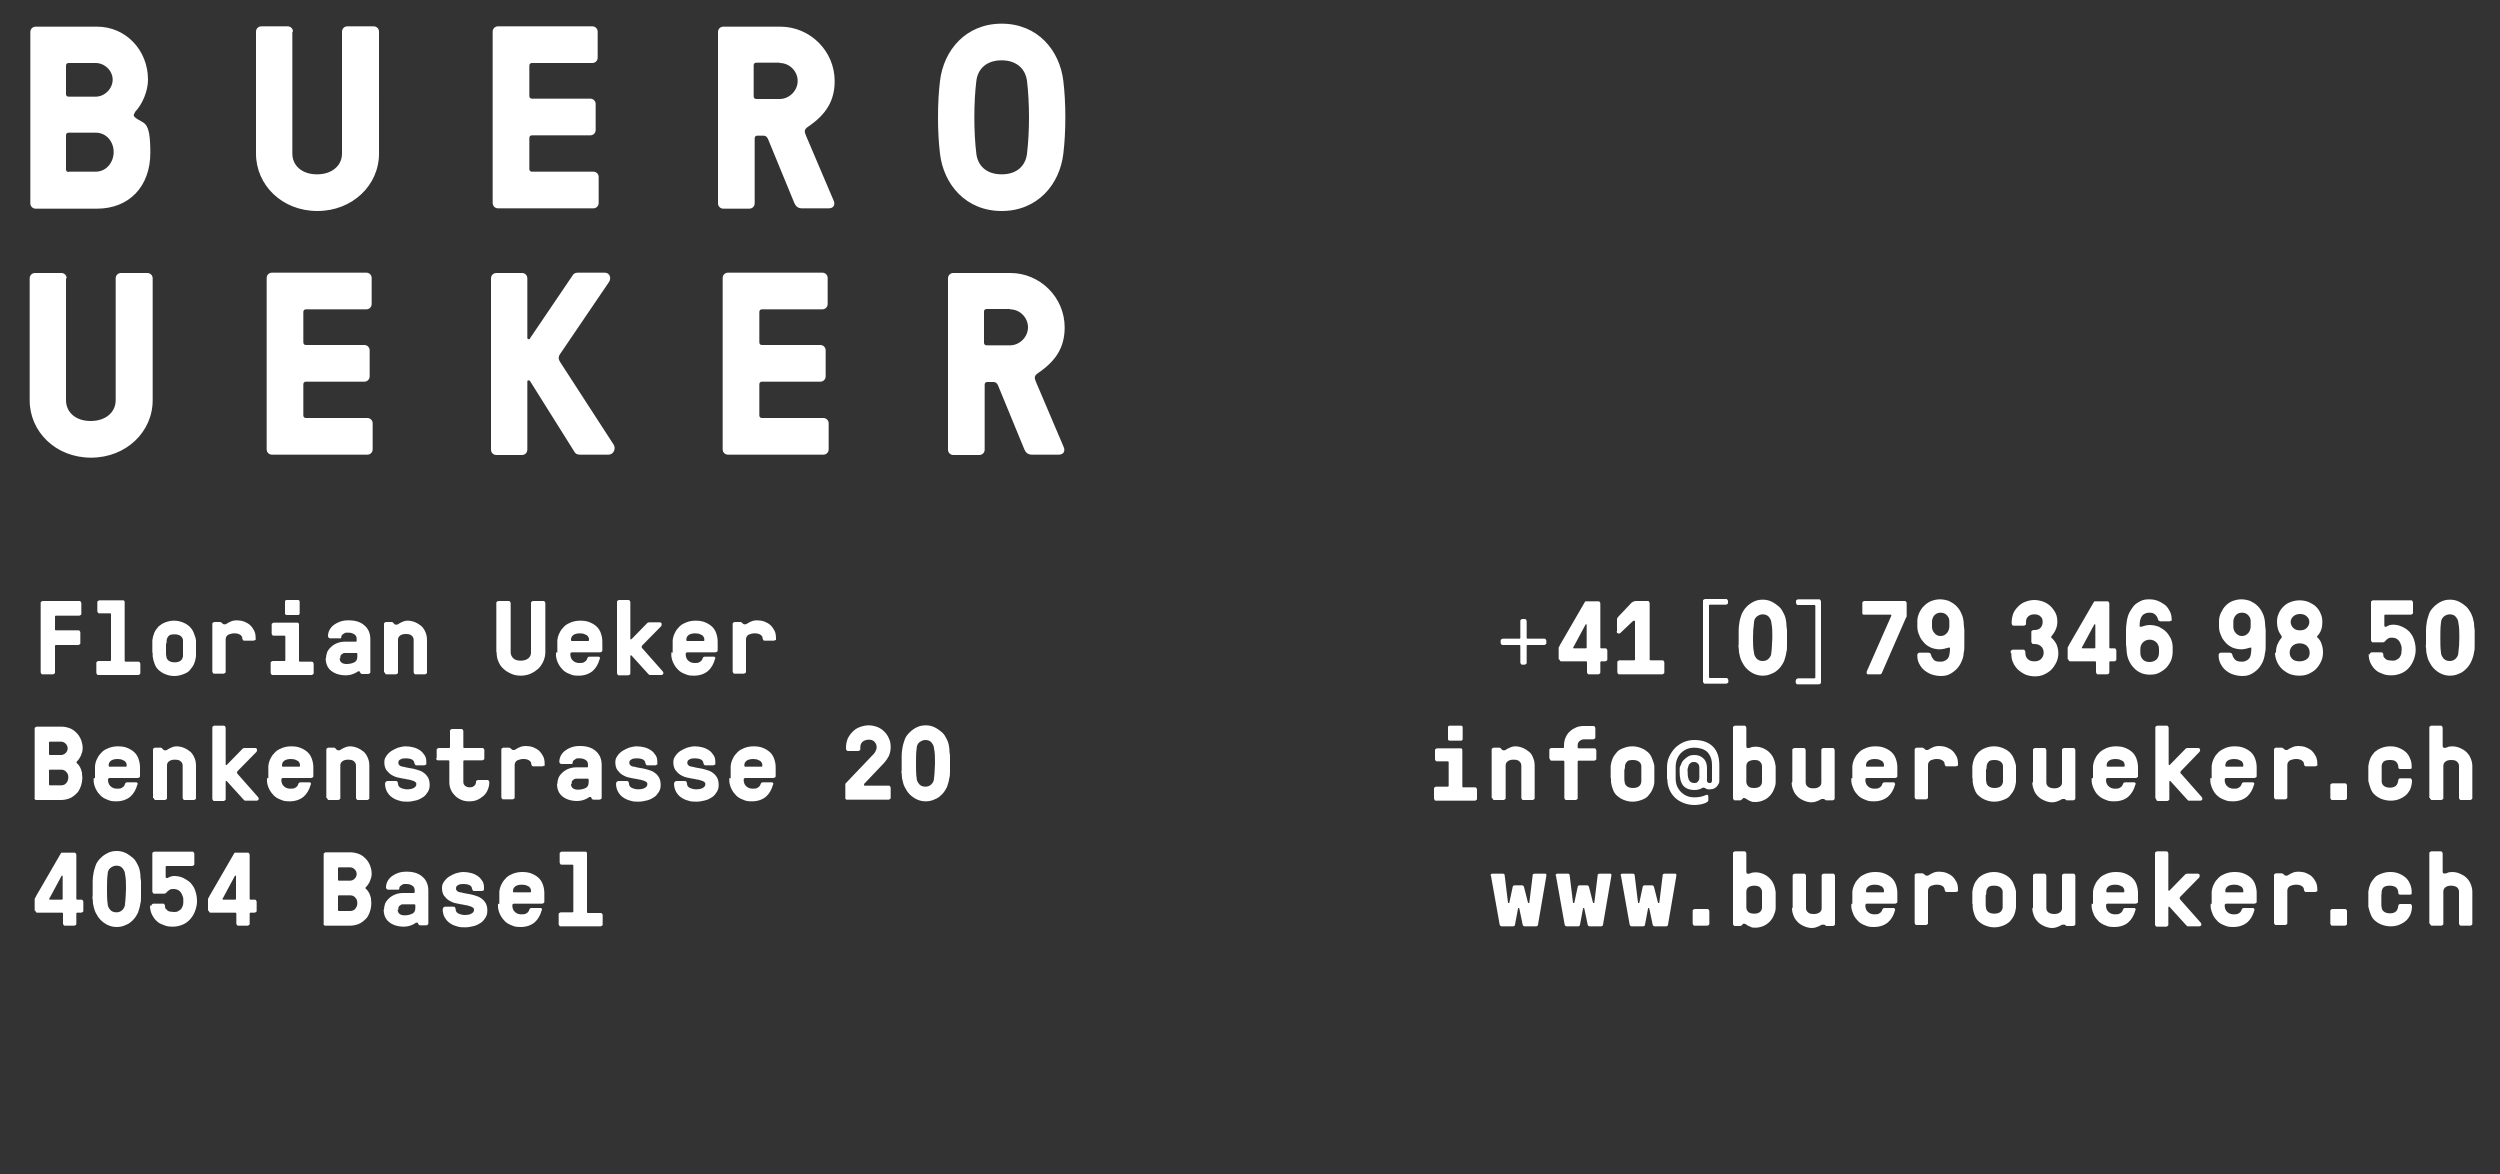
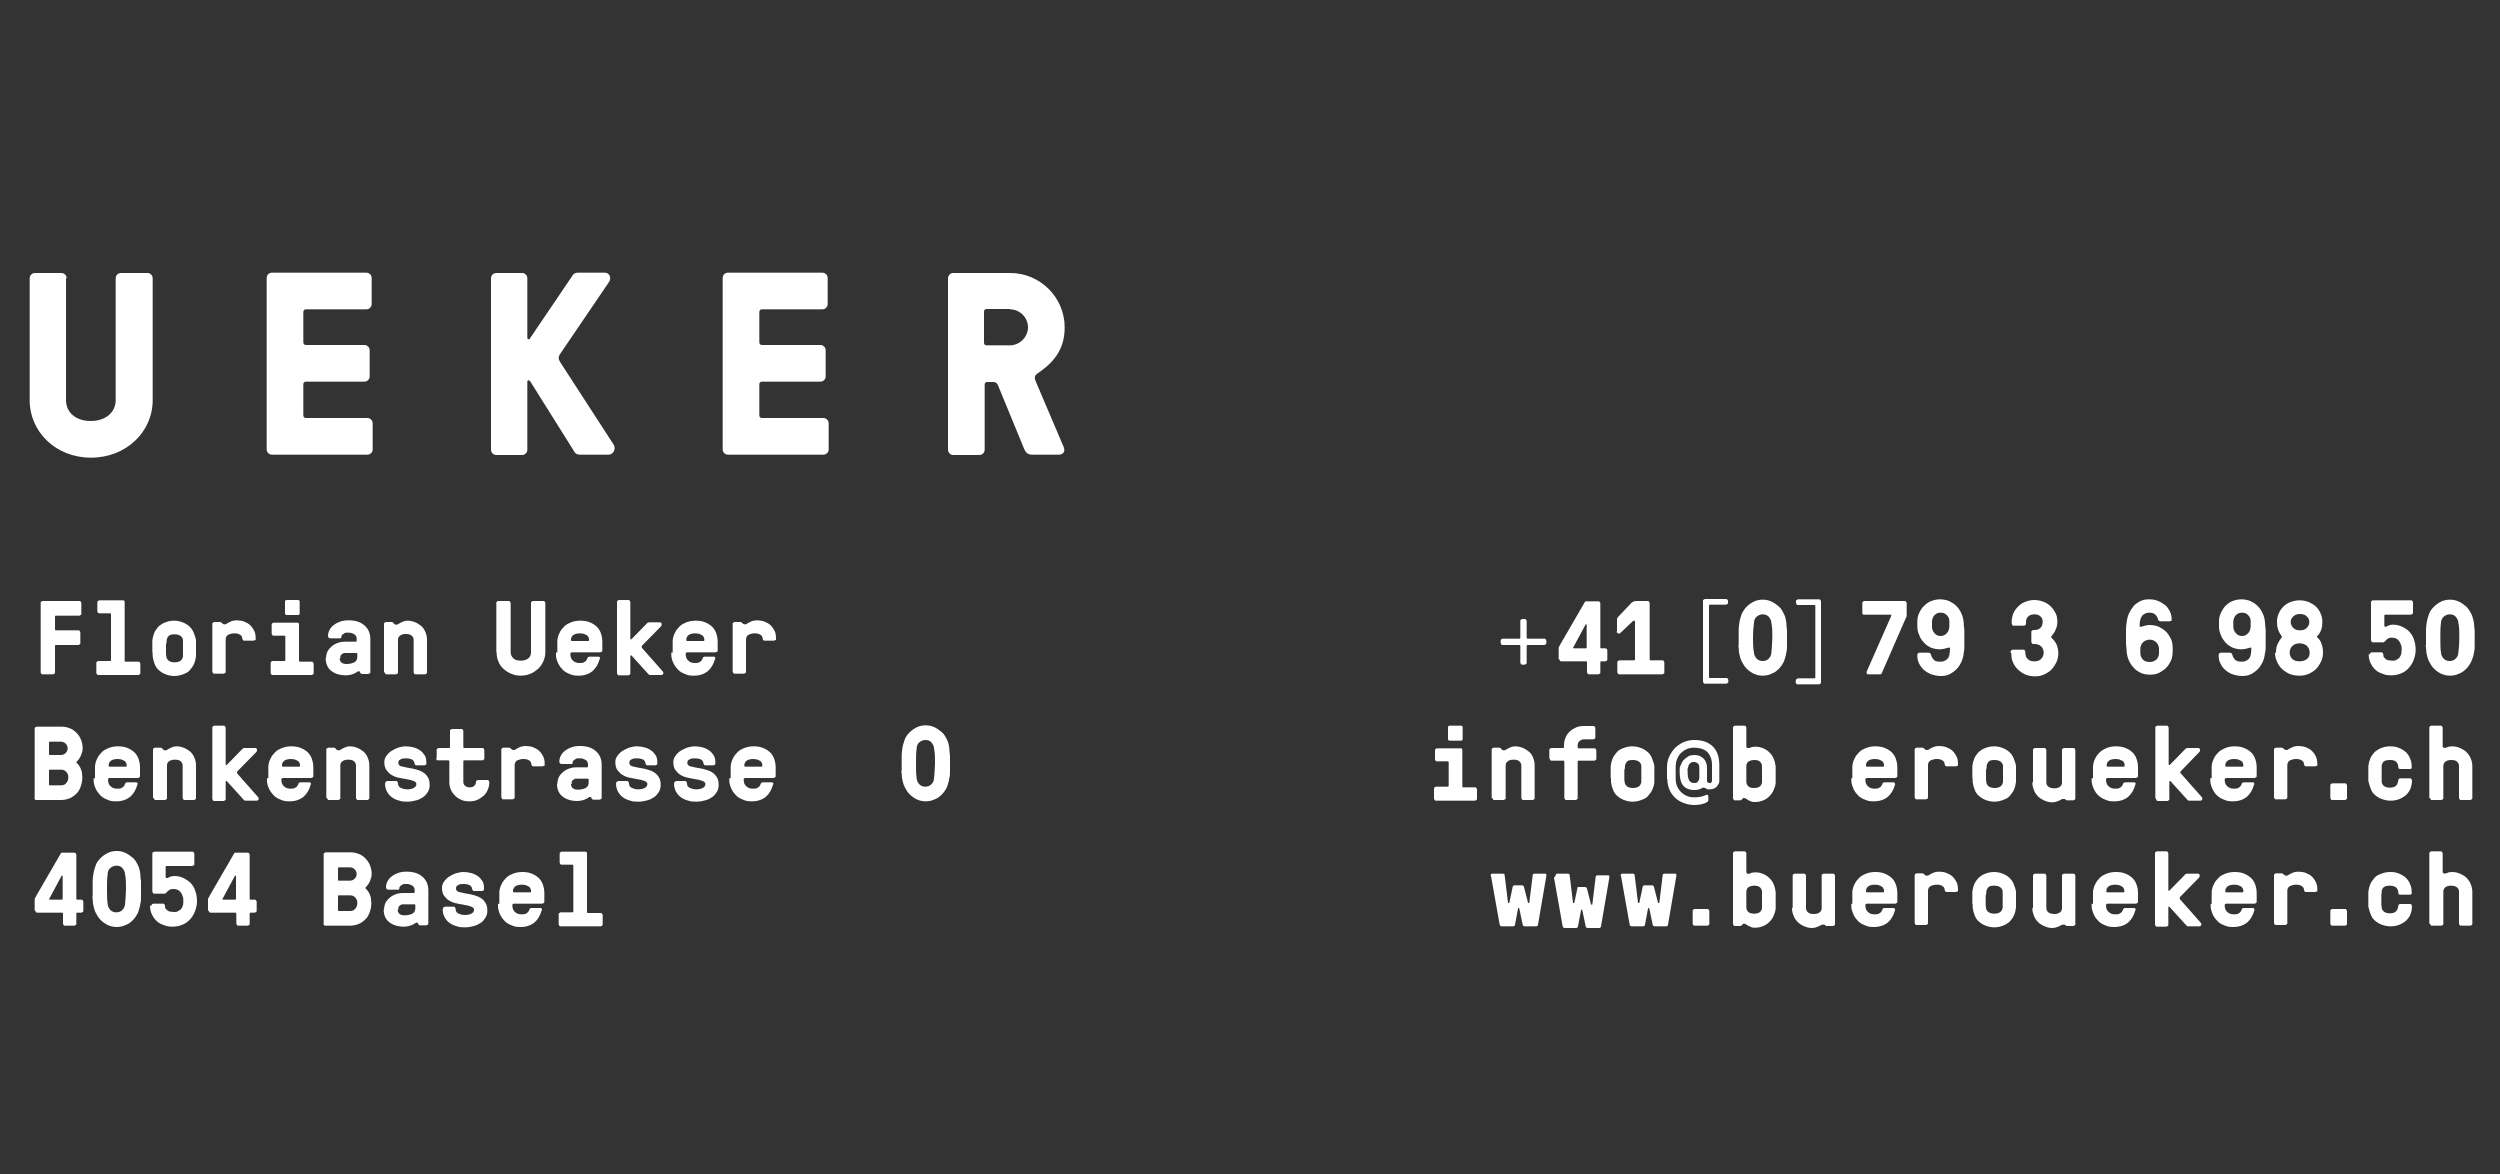
<svg xmlns="http://www.w3.org/2000/svg" id="Ebene_1" version="1.1" viewBox="0 0 750 352.3">
  <rect x="0" y="0" width="750" height="352.3" fill="#333333" stroke="none" />
  <defs>
    <style>
      .st0 {
        fill: #fff;
      }
    </style>
  </defs>
  <path class="st0" d="M20,83.5c0-.9-.7-1.6-1.6-1.6h-7.9c-.9,0-1.6.7-1.6,1.6v36.6c0,9.4,7.8,17.2,18.4,17.2s18.5-7.8,18.5-17.2v-36.6c0-.9-.7-1.6-1.6-1.6h-7.9c-.9,0-1.6.7-1.6,1.6v36.6c0,3.4-2.8,6.2-7.5,6.2s-7.4-2.8-7.4-6.2v-36.6h0ZM91,93.6c0-.5.3-.8.8-.8h18.1c.9,0,1.6-.7,1.6-1.6v-7.8c0-.9-.7-1.6-1.6-1.6h-28.3c-.9,0-1.6.7-1.6,1.6v51.4c0,.9.7,1.6,1.6,1.6h28.6c.9,0,1.6-.7,1.6-1.6v-7.8c0-.9-.7-1.6-1.6-1.6h-18.4c-.5,0-.8-.3-.8-.8v-9.3c0-.5.3-.8.8-.8h17.5c.9,0,1.6-.7,1.6-1.6v-7.8c0-.9-.7-1.6-1.6-1.6h-17.5c-.5,0-.8-.3-.8-.8v-9.3h0ZM159,101.6c-.2.3-.8.2-.8-.2v-17.9c0-.9-.7-1.6-1.6-1.6h-7.7c-.9,0-1.6.7-1.6,1.6v51.4c0,.9.7,1.6,1.6,1.6h7.7c.9,0,1.6-.7,1.6-1.6v-20.4c0-.5.5-.5.8-.2l13.3,21.2c.2.4.6.9,1.8.9h8.4c1.7,0,2.3-1.9,1.6-3l-16-24.7c-.6-.9-.7-1.6,0-2.6l14.6-21.5c.8-1.2.2-2.8-1.3-2.8h-7.9c-1.2,0-1.5.5-1.7.8l-12.8,18.9h0ZM227.8,93.6c0-.5.3-.8.8-.8h18.1c.9,0,1.6-.7,1.6-1.6v-7.8c0-.9-.7-1.6-1.6-1.6h-28.3c-.9,0-1.6.7-1.6,1.6v51.4c0,.9.7,1.6,1.6,1.6h28.6c.9,0,1.6-.7,1.6-1.6v-7.8c0-.9-.7-1.6-1.6-1.6h-18.4c-.5,0-.8-.3-.8-.8v-9.3c0-.5.3-.8.8-.8h17.5c.9,0,1.6-.7,1.6-1.6v-7.8c0-.9-.7-1.6-1.6-1.6h-17.5c-.5,0-.8-.3-.8-.8v-9.3h0ZM303,92.8c3,0,5.4,2.5,5.4,5.4s-2.5,5.4-5.4,5.4h-7c-.5,0-.8-.3-.8-.8v-9.3c0-.5.3-.8.8-.8h7ZM298,114.6c.9,0,1.2.6,1.4,1l7.9,19.2c.4.9,1,1.6,2.3,1.6h8c1.6,0,2-1.2,1.5-2.3l-8.3-19.5c-.5-1.2-.6-1.8.5-2.6,5.5-3.7,8.1-7.8,8.1-13.8,0-9-7.4-16.3-16.3-16.3h-17.1c-.9,0-1.6.7-1.6,1.6v51.4c0,.9.7,1.6,1.6,1.6h7.8c.9,0,1.6-.7,1.6-1.6v-19.5c0-.5.3-.8.8-.8h2Z" />
-   <path class="st0" d="M40.4,33.7c2.3-2.3,4-6.4,4-9.8,0-8.8-6.6-15.9-15.3-15.9H10.7c-.9,0-1.6.7-1.6,1.6v51.4c0,.9.7,1.6,1.6,1.6h18.4c9.6,0,16-6.6,16-16.8s-2-8.4-4.6-10.6c-.5-.4-.5-.9,0-1.4h0ZM28.7,18.9c2.7,0,5.1,2.3,5.1,5s-2.4,5.1-5.1,5.1h-8.1c-.5,0-.8-.3-.8-.8v-8.5c0-.5.3-.8.8-.8h8.1ZM20.6,51.6c-.5,0-.8-.3-.8-.8v-10.2c0-.5.3-.8.8-.8h8.1c3.3,0,5.4,2.8,5.4,5.8s-2.1,5.9-5.4,5.9h-8.1ZM87.9,9.5c0-.9-.7-1.6-1.6-1.6h-7.9c-.9,0-1.6.7-1.6,1.6v36.6c0,9.4,7.8,17.2,18.4,17.2s18.5-7.8,18.5-17.2V9.5c0-.9-.7-1.6-1.6-1.6h-7.9c-.9,0-1.6.7-1.6,1.6v36.6c0,3.4-2.8,6.2-7.5,6.2s-7.4-2.8-7.4-6.2V9.5h0ZM158.8,19.7c0-.5.3-.8.8-.8h18.1c.9,0,1.6-.7,1.6-1.6v-7.8c0-.9-.7-1.6-1.6-1.6h-28.3c-.9,0-1.6.7-1.6,1.6v51.4c0,.9.7,1.6,1.6,1.6h28.6c.9,0,1.6-.7,1.6-1.6v-7.8c0-.9-.7-1.6-1.6-1.6h-18.4c-.5,0-.8-.3-.8-.8v-9.3c0-.5.3-.8.8-.8h17.5c.9,0,1.6-.7,1.6-1.6v-7.8c0-.9-.7-1.6-1.6-1.6h-17.5c-.5,0-.8-.3-.8-.8v-9.3h0ZM233.9,18.9c3,0,5.4,2.5,5.4,5.4s-2.5,5.4-5.4,5.4h-7c-.5,0-.8-.3-.8-.8v-9.3c0-.5.3-.8.8-.8h7ZM229,40.7c.9,0,1.2.6,1.4,1l7.9,19.2c.4.9,1,1.6,2.3,1.6h8c1.6,0,2-1.2,1.5-2.3l-8.3-19.5c-.5-1.2-.6-1.8.5-2.6,5.5-3.7,8.1-7.8,8.1-13.8,0-9-7.4-16.3-16.3-16.3h-17.1c-.9,0-1.6.7-1.6,1.6v51.4c0,.9.7,1.6,1.6,1.6h7.8c.9,0,1.6-.7,1.6-1.6v-19.5c0-.5.3-.8.8-.8h2ZM300.5,18.1c4.7,0,7.2,2.8,7.6,6.2.8,6.5.8,15.3,0,21.8-.4,3.4-2.8,6.2-7.6,6.2s-7.2-2.8-7.6-6.2c-.8-6.5-.8-15.3,0-21.8.4-3.4,2.8-6.2,7.6-6.2h0ZM300.5,7.1c-10.7,0-17.4,7.9-18.5,17.2-.8,6.5-.8,15.3,0,21.8,1.1,9.3,7.8,17.2,18.5,17.2s17.4-7.9,18.5-17.2c.8-6.5.8-15.3,0-21.8-1.1-9.3-7.8-17.2-18.5-17.2h0Z" />
  <path class="st0" d="M450.2,192.9v-.7c0-.2,0-.3.2-.4s.3-.2.4-.2h5c.2,0,.3-.1.3-.3v-5c0-.2,0-.3.2-.4.1-.1.3-.2.4-.2h.7c.2,0,.3,0,.4.2.1.1.2.3.2.4v5c0,.2.1.3.3.3h5c.2,0,.3,0,.4.2.1.1.2.3.2.4v.7c0,.2,0,.3-.2.4s-.3.2-.4.2h-5c-.2,0-.3.1-.3.3v5c0,.2,0,.3-.2.4-.1.1-.3.2-.4.2h-.7c-.2,0-.3,0-.4-.2-.1-.1-.2-.3-.2-.4v-5c0-.2-.1-.3-.3-.3h-5c-.2,0-.3,0-.4-.2-.1-.1-.2-.3-.2-.4Z" />
  <g>
    <path class="st0" d="M467.6,197.8v-3.3c0-.2,0-.4.2-.6.1-.2.2-.4.3-.6l7.3-12.6c.1-.2.2-.3.3-.3s.2,0,.4,0h3.4c.2,0,.3,0,.4.2.1.1.2.3.2.4v13.2c0,.2.1.3.3.3h1.2c.2,0,.3,0,.4.2.1.1.2.3.2.4v2.7c0,.2,0,.3-.2.4s-.3.2-.4.2h-1.2c-.2,0-.3.1-.3.3v3c0,.2,0,.3-.2.4-.1.1-.3.2-.4.2h-2.8c-.2,0-.3,0-.4-.2-.1-.1-.2-.3-.2-.4v-3c0-.2-.1-.3-.3-.3h-7.4c-.2,0-.3,0-.4-.2-.1-.1-.2-.3-.2-.4ZM472,194.1c-.1.3,0,.4.2.4h3.5c.2,0,.3-.1.3-.3v-6.7c0-.1,0-.2-.1-.2,0,0-.2,0-.2,0l-3.6,6.7Z" />
    <path class="st0" d="M485.1,189.4v-3c0-.3,0-.5,0-.7s.2-.4.4-.7l3.7-3.9c.1-.2.3-.3.6-.5s.6-.3,1-.3h3.5c.2,0,.3,0,.4.2s.2.3.2.4v16.9c0,.2.1.3.3.3h3.5c.2,0,.3,0,.4.2.1.1.2.3.2.4v3c0,.2,0,.3-.2.4s-.3.2-.4.2h-12.9c-.2,0-.3,0-.4-.2-.1-.1-.2-.3-.2-.4v-3c0-.2,0-.3.2-.4s.3-.2.4-.2h4.4c.2,0,.3-.1.3-.3v-11.2c0-.2,0-.3-.2-.4-.2,0-.3,0-.4.1l-3.8,3.6c-.2.2-.4.2-.7.1s-.4-.3-.4-.6Z" />
  </g>
  <path class="st0" d="M510.9,204.6v-24.3c0-.2,0-.3.2-.4s.3-.2.4-.2h6.3c.2,0,.3,0,.4.2.1.1.2.3.2.4v.5c0,.2,0,.3-.2.4-.1.1-.3.2-.4.2h-4.8c-.2,0-.3.1-.3.3v21.4c0,.2.1.3.3.3h4.9c.2,0,.3,0,.4.2s.2.3.2.4v.5c0,.2,0,.3-.2.4s-.3.2-.4.2h-6.4c-.2,0-.3,0-.4-.2-.1-.1-.2-.3-.2-.4Z" />
  <path class="st0" d="M521.6,193.6c0-.8,0-1.5,0-2.3s0-1.5,0-2.3c0-.7.1-1.5.2-2.1.1-.9.4-1.8.7-2.7.4-.8.9-1.6,1.5-2.2.6-.6,1.3-1.1,2.1-1.5.8-.4,1.7-.6,2.7-.6s1.9.2,2.7.6c.8.4,1.5.9,2.2,1.5s1.1,1.4,1.5,2.2c.4.8.6,1.7.7,2.7,0,.7.1,1.4.2,2.1,0,.7,0,1.5,0,2.3s0,1.5,0,2.3c0,.8,0,1.5-.2,2.1-.1.9-.4,1.8-.7,2.7-.4.8-.9,1.6-1.5,2.2-.6.6-1.3,1.2-2.2,1.5-.8.4-1.7.6-2.7.6s-1.8-.2-2.7-.6c-.8-.4-1.5-.9-2.1-1.5-.6-.6-1.1-1.4-1.5-2.2-.4-.8-.6-1.7-.8-2.7,0-.6-.1-1.4-.2-2.1ZM525.9,191.3c0,1.6,0,3.2.3,4.5,0,.7.4,1.3.8,1.8.5.5,1.1.7,1.8.7s1.3-.2,1.8-.7c.5-.5.8-1.1.8-1.8.2-1.4.2-2.9.3-4.5,0-1.6,0-3.2-.3-4.5,0-.7-.4-1.3-.8-1.8-.5-.5-1.1-.7-1.8-.7s-1.3.3-1.8.7-.8,1.1-.8,1.8c-.2,1.4-.3,2.9-.3,4.5Z" />
  <path class="st0" d="M538.8,204.1c0-.2,0-.3.2-.4s.3-.2.4-.2h4.9c.2,0,.3-.1.3-.3v-21.4c0-.2-.1-.3-.3-.3h-4.9c-.2,0-.3,0-.4-.2-.1-.1-.2-.3-.2-.4v-.5c0-.2,0-.3.2-.4.1-.1.3-.2.4-.2h6.3c.2,0,.3,0,.4.2s.2.3.2.4v24.3c0,.2,0,.3-.2.4-.1.1-.3.2-.4.2h-6.4c-.2,0-.3,0-.4-.2-.1-.1-.2-.3-.2-.4v-.5Z" />
  <g>
    <path class="st0" d="M558.7,183.9v-3c0-.2,0-.3.2-.4.1-.1.3-.2.4-.2h12.1c.2,0,.3,0,.4.2.1.1.2.3.2.4v3.8c0,.2,0,.4-.2.6l-7.2,16.5c-.1.3-.3.5-.6.5h-3.4c-.3,0-.5,0-.6-.3,0-.2,0-.3,0-.5l7.4-16.8c0-.2,0-.3-.2-.3h-8c-.2,0-.3,0-.4-.2-.1-.1-.2-.3-.2-.4Z" />
    <path class="st0" d="M575.2,196.5c0-.2,0-.3.2-.5.1-.1.3-.2.4-.2h2.6c.5,0,.8.2.9.6.1.6.4,1,.8,1.5s1.1.6,1.9.6.8,0,1.2-.2c.4-.1.7-.3,1-.6s.5-.7.6-1.2c.1-.5.2-1.1.2-1.8s0-.4-.2-.4c0,0-.2,0-.3,0-.2,0-.6.2-1.1.3s-1,.2-1.5.2c-.9,0-1.8-.2-2.6-.5-.8-.4-1.5-.8-2.1-1.5s-1.1-1.3-1.4-2.2c-.4-.8-.6-1.7-.6-2.7,0-.3,0-.5,0-.7s0-.5,0-.8c0-.9.2-1.8.6-2.6.4-.8.8-1.5,1.5-2.1.6-.6,1.3-1.1,2.1-1.4.8-.3,1.7-.5,2.6-.5s1.9.2,2.7.5c.8.4,1.5.8,2.2,1.5s1.1,1.3,1.5,2.2c.4.8.6,1.7.7,2.7,0,.7.1,1.4.2,2.2,0,.8,0,1.6,0,2.4s0,1.6,0,2.4c0,.8,0,1.5-.2,2.2,0,.9-.3,1.8-.7,2.7s-.9,1.6-1.5,2.2-1.3,1.1-2.1,1.5c-.8.4-1.7.5-2.6.5s-1.9-.2-2.8-.5c-.8-.3-1.6-.8-2.2-1.3s-1.1-1.2-1.5-2-.5-1.6-.5-2.4ZM579.6,187.3c0,.2,0,.5,0,.8,0,.7.3,1.4.8,1.9.4.5,1,.8,1.8.8s1.3-.3,1.8-.8.7-1.1.8-1.9c0-.3,0-.6,0-.9s0-.5,0-.9c0-.7-.3-1.3-.8-1.8-.5-.5-1.1-.7-1.8-.7s-1.3.2-1.8.7c-.5.5-.7,1.1-.8,1.8,0,.4,0,.7,0,.9Z" />
  </g>
  <g>
    <path class="st0" d="M603.2,195.8v-.3c0-.2,0-.3.2-.4s.3-.2.5-.2h3.1c.2,0,.3,0,.4.2s.2.3.2.4v.3c0,.8.2,1.4.7,1.9.5.5,1.1.7,2,.7s1.5-.2,2-.7c.5-.5.8-1.1.8-1.9s-.3-1.5-.8-1.9c-.5-.5-1.2-.7-2-.7h-.3c-.1,0-.3,0-.4-.2s-.2-.3-.2-.4v-3c0-.2,0-.3.2-.4s.3-.2.4-.2h.4c.7,0,1.3-.2,1.7-.6.4-.4.7-1,.7-1.8s-.2-1.3-.7-1.7c-.4-.4-1-.6-1.8-.6s-1.3.2-1.8.6-.7,1-.7,1.7v.5c0,.2,0,.3-.2.4-.1.1-.3.2-.4.2h-3.1c-.2,0-.3,0-.4-.2-.1-.1-.2-.3-.2-.4v-.5c0-.9.2-1.8.5-2.6s.9-1.5,1.5-2.1c.6-.6,1.3-1.1,2.2-1.4.8-.3,1.7-.5,2.6-.5s1.8.2,2.7.5c.8.3,1.6.8,2.2,1.4.6.6,1.1,1.3,1.5,2.1.4.8.5,1.7.5,2.6s-.2,1.6-.5,2.3-.7,1.3-1.2,1.9c-.2.2-.2.4,0,.6.6.5,1.1,1.2,1.5,2,.3.8.5,1.7.5,2.6s-.2,1.9-.6,2.7c-.4.8-.9,1.6-1.5,2.2s-1.4,1.1-2.3,1.5c-.9.4-1.8.5-2.7.5s-1.9-.2-2.7-.5c-.9-.4-1.6-.9-2.3-1.5-.6-.6-1.2-1.4-1.5-2.2-.4-.8-.5-1.7-.5-2.7Z" />
-     <path class="st0" d="M620.3,197.8v-3.3c0-.2,0-.4.2-.6.1-.2.2-.4.3-.6l7.3-12.6c.1-.2.2-.3.3-.3,0,0,.2,0,.4,0h3.4c.2,0,.3,0,.4.2.1.1.2.3.2.4v13.2c0,.2.1.3.3.3h1.2c.2,0,.3,0,.4.2.1.1.2.3.2.4v2.7c0,.2,0,.3-.2.4-.1.1-.3.2-.4.2h-1.2c-.2,0-.3.1-.3.3v3c0,.2,0,.3-.2.4-.1.1-.3.2-.4.2h-2.8c-.2,0-.3,0-.4-.2s-.2-.3-.2-.4v-3c0-.2-.1-.3-.3-.3h-7.4c-.2,0-.3,0-.4-.2-.1-.1-.2-.3-.2-.4ZM624.6,194.1c-.1.3,0,.4.2.4h3.5c.2,0,.3-.1.3-.3v-6.7c0-.1,0-.2-.1-.2,0,0-.2,0-.2,0l-3.6,6.7Z" />
    <path class="st0" d="M637.8,193.7c0-.8,0-1.6,0-2.4s0-1.6,0-2.4c0-.8.1-1.5.2-2.2.1-.9.3-1.8.7-2.7.4-.8.9-1.6,1.4-2.2s1.3-1.1,2.1-1.5c.8-.4,1.6-.5,2.5-.5s1.7.1,2.5.4c.8.3,1.5.7,2.2,1.2s1.1,1.2,1.5,1.9.6,1.6.6,2.5,0,.3-.2.4c-.1.1-.3.2-.4.2h-2.6c-.5,0-.8-.2-.9-.6-.1-.5-.4-1-.8-1.4-.4-.4-1-.6-1.8-.6s-1.7.3-2.2,1c-.5.7-.7,1.6-.7,2.7s0,.4.2.5c.2,0,.3,0,.5,0,.2-.1.5-.2.9-.3.4-.1.9-.2,1.4-.2,1,0,1.8.2,2.7.5.8.4,1.6.9,2.2,1.5.6.6,1.1,1.4,1.5,2.2.4.9.5,1.8.5,2.7v1.1c0,1-.2,1.9-.5,2.7-.4.8-.9,1.6-1.5,2.2s-1.4,1.1-2.2,1.5c-.8.4-1.7.5-2.7.5s-1.8-.2-2.6-.5c-.8-.4-1.5-.8-2.1-1.5-.6-.6-1.1-1.3-1.5-2.2-.4-.8-.6-1.7-.7-2.7,0-.6-.1-1.4-.2-2.2ZM642.1,195.9c0,.8.3,1.5.8,2,.5.5,1.2.7,2,.7s1.5-.3,2-.7c.5-.5.8-1.2.8-2,0-.4,0-.8,0-1.2,0-.8-.3-1.5-.8-2-.5-.5-1.2-.8-2-.8s-1.5.3-2,.8-.8,1.2-.8,2c0,.4,0,.8,0,1.2Z" />
  </g>
  <g>
    <path class="st0" d="M665.6,196.5c0-.2,0-.3.2-.5.1-.1.3-.2.4-.2h2.6c.5,0,.8.2.9.6.1.6.4,1,.8,1.5.4.4,1.1.6,1.9.6s.8,0,1.2-.2c.4-.1.7-.3,1-.6s.5-.7.6-1.2.2-1.1.2-1.8,0-.4-.1-.4c-.1,0-.2,0-.3,0-.2,0-.6.2-1.1.3s-1,.2-1.5.2c-.9,0-1.8-.2-2.6-.5-.8-.4-1.5-.8-2.1-1.5s-1.1-1.3-1.4-2.2c-.4-.8-.6-1.7-.6-2.7,0-.3,0-.5,0-.7s0-.5,0-.8c0-.9.2-1.8.6-2.6.4-.8.8-1.5,1.4-2.1.6-.6,1.3-1.1,2.1-1.4s1.7-.5,2.6-.5,1.9.2,2.7.5c.8.4,1.5.8,2.2,1.5.6.6,1.1,1.3,1.5,2.2.4.8.6,1.7.7,2.7,0,.7.1,1.4.2,2.2,0,.8,0,1.6,0,2.4s0,1.6,0,2.4,0,1.5-.2,2.2c-.1.9-.3,1.8-.7,2.7-.4.8-.9,1.6-1.5,2.2-.6.6-1.3,1.1-2.1,1.5s-1.7.5-2.6.5-1.9-.2-2.8-.5c-.9-.3-1.6-.8-2.2-1.3-.6-.5-1.1-1.2-1.5-2-.4-.8-.5-1.6-.5-2.4ZM670,187.3c0,.2,0,.5,0,.8,0,.7.3,1.4.8,1.9s1,.8,1.8.8,1.3-.3,1.8-.8.7-1.1.8-1.9c0-.3,0-.6,0-.9s0-.5,0-.9c0-.7-.3-1.3-.8-1.8-.5-.5-1.1-.7-1.8-.7s-1.3.2-1.8.7c-.5.5-.7,1.1-.8,1.8,0,.4,0,.7,0,.9Z" />
    <path class="st0" d="M682.8,195.8c0-.9.1-1.7.4-2.4.3-.7.7-1.4,1.2-2,.2-.2.2-.4,0-.7-.9-1.2-1.3-2.5-1.3-4s.2-1.8.5-2.6.8-1.5,1.4-2.1c.6-.6,1.3-1.1,2.2-1.4.8-.3,1.7-.5,2.7-.5s1.9.2,2.7.5c.8.4,1.6.8,2.2,1.4.6.6,1.1,1.3,1.4,2.1.4.8.5,1.7.5,2.6,0,1.6-.4,2.9-1.4,4-.1.1-.2.2-.2.3,0,.1,0,.2.2.3.6.6,1,1.2,1.2,2,.3.8.4,1.6.4,2.5s-.2,1.9-.6,2.7c-.4.8-.9,1.6-1.5,2.2s-1.4,1.1-2.3,1.5c-.9.4-1.8.5-2.8.5s-1.9-.2-2.8-.5c-.9-.4-1.6-.9-2.3-1.5-.6-.6-1.2-1.4-1.5-2.2-.4-.8-.6-1.8-.6-2.7ZM686.9,195.8c0,.8.3,1.4.8,1.9.5.5,1.3.7,2.2.7s1.7-.3,2.2-.7c.6-.5.8-1.1.8-1.9s-.3-1.5-.8-2c-.5-.5-1.3-.8-2.2-.8s-1.7.3-2.2.8c-.5.5-.8,1.2-.8,2ZM687.2,186.6c0,.7.3,1.3.8,1.8.5.5,1.2.7,2,.7s1.5-.2,2-.7c.5-.5.8-1.1.8-1.8s-.3-1.3-.8-1.7c-.5-.5-1.2-.7-2-.7s-1.4.2-2,.7c-.5.5-.8,1-.8,1.7Z" />
  </g>
  <g>
    <path class="st0" d="M710.9,196.4c0-.2,0-.3.2-.5.1-.1.3-.2.4-.2h2.9c.2,0,.3,0,.4.2.1.1.2.3.2.4,0,.4,0,.7.2.9s.4.4.6.6c.3.2.6.3.9.3s.7.1,1,.1c.5,0,.9,0,1.3-.3.4-.2.7-.4.9-.7.2-.3.4-.7.5-1.1,0-.4.1-.8.1-1.3s0-.9-.2-1.3c-.1-.4-.3-.8-.5-1.1-.2-.3-.5-.6-.9-.8-.3-.2-.8-.3-1.3-.3s-.9,0-1.2.3c-.4.2-.6.4-.8.7-.2.2-.4.4-.7.4h-3c-.2,0-.3,0-.4-.2s-.2-.3-.2-.4v-11.4c0-.2,0-.3.2-.4.1-.1.3-.2.4-.2h11.4c.2,0,.3,0,.4.2s.2.3.2.4v3.1c0,.2,0,.3-.2.4-.1.1-.3.2-.5.2h-7.6c-.2,0-.3.1-.3.3v2.9c0,.2,0,.3.2.4s.3,0,.4,0c.2-.1.5-.3.8-.4.3-.1.7-.2,1.1-.2,1,0,2,.2,2.8.6.9.4,1.6.9,2.2,1.5.6.7,1.1,1.4,1.4,2.4.3.9.5,1.9.5,3s-.2,1.9-.5,2.8c-.3.9-.8,1.8-1.4,2.5s-1.3,1.3-2.2,1.7-1.9.7-3.1.7-1.8-.1-2.6-.4-1.6-.6-2.2-1.2c-.6-.5-1.1-1.2-1.5-2-.4-.8-.6-1.7-.6-2.8Z" />
    <path class="st0" d="M727.8,193.6c0-.8,0-1.5,0-2.3s0-1.5,0-2.3.1-1.5.2-2.1c.1-.9.4-1.8.7-2.7s.9-1.6,1.5-2.2,1.3-1.1,2.1-1.5,1.7-.6,2.7-.6,1.9.2,2.7.6,1.5.9,2.2,1.5c.6.6,1.1,1.4,1.5,2.2s.6,1.7.8,2.7c0,.7.1,1.4.2,2.1,0,.7,0,1.5,0,2.3s0,1.5,0,2.3c0,.8,0,1.5-.2,2.1-.1.9-.4,1.8-.8,2.7s-.9,1.6-1.5,2.2c-.6.6-1.3,1.2-2.2,1.5-.8.4-1.7.6-2.7.6s-1.8-.2-2.7-.6c-.8-.4-1.5-.9-2.1-1.5-.6-.6-1.1-1.4-1.5-2.2s-.6-1.7-.8-2.7c0-.6-.1-1.4-.2-2.1ZM732.1,191.3c0,1.6,0,3.2.2,4.5,0,.7.4,1.3.8,1.8.5.5,1.1.7,1.8.7s1.3-.2,1.8-.7c.5-.5.8-1.1.8-1.8.2-1.4.3-2.9.3-4.5,0-1.6,0-3.2-.3-4.5,0-.7-.4-1.3-.8-1.8s-1.1-.7-1.8-.7-1.3.3-1.8.7c-.5.5-.8,1.1-.8,1.8-.2,1.4-.2,2.9-.2,4.5Z" />
  </g>
  <g>
    <path class="st0" d="M430.2,239.4v-2.8c0-.2,0-.3.2-.4s.3-.2.4-.2h3.5c.2,0,.3-.1.3-.3v-7c0-.2-.1-.3-.3-.3h-3.2c-.2,0-.3,0-.4-.2-.1-.1-.2-.3-.2-.4v-2.7c0-.2,0-.3.2-.4.1-.1.3-.2.4-.2h7.1c.1,0,.3,0,.4.2s.1.2.1.4v10.8c0,.2.1.3.3.3h3.5c.2,0,.3,0,.4.2.1.1.2.3.2.4v2.8c0,.2,0,.3-.2.4-.1.1-.3.2-.4.2h-11.7c-.2,0-.3,0-.4-.2s-.2-.3-.2-.4ZM434.4,221.6v-3.4c0-.1,0-.2.1-.3,0-.1.2-.2.4-.2h3.4c.1,0,.3,0,.4.2s.1.2.1.4v3.4c0,.3-.2.5-.5.5h-3.4c-.3,0-.5-.2-.5-.5Z" />
    <path class="st0" d="M447.5,239.4v-14.5c0-.2,0-.3.2-.4s.3-.2.4-.2h1.6c.2,0,.3,0,.4.1.1,0,.2.2.3.3.1.1.2.2.3.3,0,0,.2.1.4.1.2,0,.5,0,.7-.2s.4-.2.7-.4c.3-.1.6-.3.9-.4s.7-.2,1.2-.2c.8,0,1.6.2,2.3.5.7.3,1.3.7,1.9,1.2s.9,1.1,1.2,1.9c.3.7.4,1.5.4,2.3v9.6c0,.2,0,.3-.2.4-.1.1-.3.2-.4.2h-2.8c-.2,0-.3,0-.4-.2-.1-.1-.2-.3-.2-.4v-9.7c0-.5-.2-1-.6-1.3-.4-.4-1-.5-1.8-.5s-1.3.2-1.7.5c-.4.3-.6.7-.6,1.2v9.8c0,.2,0,.3-.2.4s-.3.2-.4.2h-2.8c-.2,0-.3,0-.4-.2-.1-.1-.2-.3-.2-.4Z" />
    <path class="st0" d="M464.8,227.5v-2.5c0-.2,0-.3.2-.4.1-.1.3-.2.4-.2h3.5c.2,0,.3-.1.3-.3v-.6c0-.8.2-1.6.5-2.3.3-.7.7-1.3,1.3-1.8.5-.5,1.2-.9,1.9-1.2.7-.3,1.5-.4,2.3-.4h2.8c.2,0,.3,0,.4.2.1.1.2.3.2.4v2.8c0,.2,0,.3-.2.4-.1.1-.3.2-.4.2h-2.8c-.5,0-1,.2-1.3.5-.4.3-.6.7-.6,1.3v.6c0,.2.1.3.3.3h4.7c.2,0,.3,0,.4.2.1.1.2.3.2.4v2.5c0,.2,0,.3-.2.4s-.3.2-.4.2h-4.7c-.2,0-.3.1-.3.3v10.9c0,.2,0,.3-.2.4-.1.1-.3.2-.4.2h-2.8c-.2,0-.3,0-.4-.2-.1-.1-.2-.3-.2-.4v-10.9c0-.2-.1-.3-.3-.3h-3.5c-.2,0-.3,0-.4-.2s-.2-.3-.2-.4Z" />
    <path class="st0" d="M483.2,233.5c0-.4,0-.8,0-1.3s0-.9,0-1.3c0-.4,0-.8,0-1.1.1-.8.3-1.6.6-2.3.3-.7.8-1.3,1.3-1.9s1.2-.9,2-1.2c.8-.3,1.6-.5,2.6-.5s1.8.2,2.6.5c.8.3,1.4.7,2,1.2s1,1.1,1.3,1.9.6,1.5.7,2.3c0,.3,0,.7,0,1.1,0,.4,0,.8,0,1.3s0,.9,0,1.3,0,.8,0,1.1c0,.8-.3,1.6-.6,2.3-.3.7-.8,1.3-1.3,1.9s-1.2.9-2,1.2c-.8.3-1.6.5-2.6.5s-1.8-.2-2.6-.5c-.8-.3-1.4-.7-2-1.2s-1-1.1-1.3-1.9c-.3-.7-.5-1.5-.6-2.3,0-.3,0-.7,0-1.1ZM487.3,230.9c0,.4,0,.8,0,1.3s0,.9,0,1.3c0,.4,0,.8.1,1.1,0,.5.3,1,.7,1.3.4.3,1,.5,1.8.5s1.4-.2,1.8-.5c.4-.3.6-.8.7-1.3,0-.3,0-.7,0-1.1s0-.8,0-1.3,0-.9,0-1.3c0-.4,0-.8,0-1.1,0-.5-.3-1-.7-1.3s-1-.5-1.8-.5-1.4.1-1.7.4-.6.7-.7,1.3c0,.3,0,.7-.1,1.1Z" />
  </g>
  <path class="st0" d="M500.1,233.7v-3.4c0-1.2.2-2.4.7-3.4s1.1-1.9,1.8-2.6c.8-.7,1.6-1.3,2.6-1.7,1-.4,2-.6,3.1-.6,2.5,0,4.3.7,5.6,2,1.3,1.3,1.9,3.2,1.9,5.6v4.4c0,.4,0,.8-.2,1.1-.2.4-.4.7-.6.9-.3.3-.6.5-.9.6s-.7.2-1.1.2-.4,0-.6,0-.5-.1-.7-.3c-.2-.1-.4-.2-.6-.2s-.4,0-.6.2c-.6.3-1.3.5-2.1.5-1.6,0-2.8-.5-3.5-1.4s-1-2.3-1-4,0-1.4.3-2c.2-.6.5-1.2.9-1.6s.9-.8,1.4-1.1,1.2-.4,1.9-.4c1.1,0,2,.4,2.7,1.1.7.7,1,1.7,1,2.8v3.8c0,.5.3.7.8.7s.4,0,.5-.2c.1-.1.2-.3.2-.5v-4.5c0-1-.1-1.8-.4-2.5-.3-.7-.6-1.2-1.1-1.7-.5-.4-1-.7-1.7-.9-.7-.2-1.4-.3-2.1-.3s-1.5.1-2.2.4-1.3.7-1.8,1.2c-.5.5-.9,1.1-1.2,1.9-.3.7-.4,1.6-.4,2.5v3.2c0,.8.1,1.6.4,2.3.3.7.7,1.3,1.2,1.8.5.5,1.1.9,1.8,1.2.7.3,1.4.4,2.3.4,1.2,0,2.3-.2,3.4-.7.2-.1.4-.1.5,0,.1,0,.2.3.2.5v.9c0,.3,0,.4-.2.6-.2.1-.3.2-.5.3-.3.2-.8.3-1.5.5-.6.1-1.3.2-1.9.2-1.2,0-2.3-.2-3.3-.6-1-.4-1.9-.9-2.6-1.6s-1.3-1.5-1.7-2.5-.6-2-.6-3.1ZM506.3,231.7c0,1,.1,1.7.4,2.3.3.6.8.9,1.6.9s.9-.2,1.1-.5c.3-.3.4-.7.4-1.2v-2.9c0-.5-.1-.9-.4-1.2-.3-.3-.7-.5-1.1-.5s-.9,0-1.1.3c-.3.2-.5.4-.6.7-.1.3-.2.6-.3,1s0,.7,0,1Z" />
  <g>
    <path class="st0" d="M519.9,239.4v-21.1c0-.2,0-.3.2-.4.1-.1.3-.2.4-.2h2.8c.2,0,.3,0,.4.2.1.1.2.3.2.4v5.4c0,.4,0,.6.3.7.2,0,.4,0,.6,0,.2-.1.5-.2.8-.3.3,0,.6-.1,1.1-.1.8,0,1.6.2,2.3.5.7.3,1.3.7,1.8,1.2s1,1.1,1.3,1.9c.3.7.5,1.5.6,2.3,0,.3,0,.7,0,1.1,0,.4,0,.8,0,1.3s0,.9,0,1.3c0,.4,0,.8,0,1.1,0,.8-.3,1.6-.6,2.3-.3.7-.7,1.3-1.3,1.9s-1.1.9-1.8,1.2c-.7.3-1.5.5-2.3.5s-1.1,0-1.4-.2c-.3-.1-.6-.2-.9-.4-.2-.1-.4-.3-.6-.4-.2-.1-.4-.2-.6-.2s-.3,0-.4.2c-.1.1-.2.2-.3.3-.1.1-.3.2-.4.2h-1.6c-.2,0-.3,0-.4-.2s-.2-.3-.2-.4ZM523.9,230.9c0,.4,0,.8,0,1.3s0,.9,0,1.3c0,.4,0,.8,0,1.1,0,.5.3,1,.6,1.3.4.4,1,.5,1.8.5s1.3-.2,1.7-.5c.4-.4.6-.8.6-1.3,0-.3,0-.7,0-1.1,0-.4,0-.8,0-1.3s0-.9,0-1.3c0-.4,0-.8,0-1.1,0-.5-.3-1-.6-1.3-.4-.4-1-.5-1.7-.5s-1.4.2-1.8.5c-.4.3-.6.8-.6,1.4,0,.3,0,.7,0,1.1Z" />
-     <path class="st0" d="M537.7,234.6v-9.6c0-.2,0-.3.2-.4s.3-.2.4-.2h2.8c.2,0,.3,0,.4.2.1.1.2.3.2.4v9.7c0,.5.2,1,.6,1.3.4.4,1,.5,1.8.5s1.3-.2,1.7-.5c.4-.3.6-.7.6-1.2v-9.8c0-.2,0-.3.2-.4.1-.1.3-.2.4-.2h2.8c.2,0,.3,0,.4.2.1.1.2.3.2.4v14.5c0,.2,0,.3-.2.4-.1.1-.3.2-.4.2h-1.6c-.2,0-.3,0-.4,0s-.2-.1-.3-.2c-.1,0-.2-.2-.3-.2s-.2,0-.4,0c-.2,0-.5,0-.7.2-.2.1-.4.2-.6.3-.2.1-.5.2-.8.3s-.7.2-1.2.2c-.8,0-1.6-.2-2.3-.5-.7-.3-1.4-.7-1.9-1.2s-1-1.1-1.3-1.9c-.3-.7-.5-1.5-.5-2.3Z" />
    <path class="st0" d="M555.7,233.5c0-.4,0-.8,0-1.3s0-.9,0-1.3c0-.4,0-.8,0-1.1.1-.8.3-1.6.7-2.3.3-.7.8-1.3,1.4-1.9s1.3-.9,2-1.2c.8-.3,1.7-.5,2.7-.5s1.9.1,2.7.4,1.5.7,2.1,1.2,1.1,1.2,1.4,2,.5,1.7.5,2.7v2.6c0,.2,0,.3-.2.4-.1.1-.3.2-.5.2h-8.4c-.3,0-.5.2-.5.5,0,.9.3,1.6.8,2,.5.5,1.2.7,1.9.7s1.1,0,1.5-.3c.4-.2.7-.5.9-1.1.1-.4.4-.5.7-.5h2.6c.2,0,.3,0,.4.2.1.1.2.3.1.5-.4,1.5-1.1,2.7-2.1,3.6-1.1.9-2.5,1.4-4.2,1.4s-1.9-.2-2.7-.5c-.8-.3-1.5-.7-2-1.2s-1-1.1-1.4-1.9c-.3-.7-.6-1.5-.7-2.3,0-.3,0-.7,0-1.1ZM559.8,229.7c0,.2.1.3.3.3h4.8c.2,0,.3,0,.3-.3,0-.3,0-.6-.2-.9s-.3-.5-.6-.6-.5-.3-.9-.4c-.3,0-.7-.1-1-.1-.9,0-1.6.2-2,.5-.5.4-.7.8-.7,1.4Z" />
    <path class="st0" d="M574.4,239.4v-14.5c0-.2,0-.3.2-.4.1-.1.3-.2.4-.2h1.6c.2,0,.3,0,.4.1.1,0,.2.2.3.2.1.1.2.2.3.3.1,0,.2.1.4.1.3,0,.5,0,.7-.2.2-.1.4-.2.7-.4.3-.1.6-.3.9-.4.4-.1.8-.2,1.4-.2s1.6.1,2.3.4c.7.3,1.3.6,1.8,1.1s.9,1.1,1.2,1.7.4,1.4.4,2.3,0,.3-.2.4-.3.2-.4.2h-2.8c-.2,0-.3,0-.4-.2-.1-.1-.2-.3-.2-.4,0-.5-.2-.9-.7-1.2-.5-.3-1-.4-1.7-.4s-1.3.2-1.8.4c-.5.3-.8.8-.8,1.4v9.7c0,.2,0,.3-.2.4-.1.1-.3.2-.4.2h-2.8c-.2,0-.3,0-.4-.2-.1-.1-.2-.3-.2-.4Z" />
    <path class="st0" d="M591.7,233.5c0-.4,0-.8,0-1.3s0-.9,0-1.3c0-.4,0-.8,0-1.1.1-.8.3-1.6.6-2.3.3-.7.8-1.3,1.3-1.9.6-.5,1.2-.9,2-1.2.8-.3,1.6-.5,2.6-.5s1.8.2,2.6.5c.8.3,1.4.7,2,1.2.5.5,1,1.1,1.3,1.9s.6,1.5.7,2.3c0,.3,0,.7,0,1.1,0,.4,0,.8,0,1.3s0,.9,0,1.3c0,.4,0,.8,0,1.1-.1.8-.3,1.6-.6,2.3-.3.7-.8,1.3-1.3,1.9s-1.2.9-2,1.2c-.8.3-1.6.5-2.6.5s-1.8-.2-2.6-.5c-.8-.3-1.4-.7-2-1.2-.6-.5-1-1.1-1.3-1.9-.3-.7-.5-1.5-.6-2.3,0-.3,0-.7,0-1.1ZM595.8,230.9c0,.4,0,.8,0,1.3s0,.9,0,1.3,0,.8.1,1.1c0,.5.3,1,.7,1.3.4.3,1,.5,1.8.5s1.4-.2,1.8-.5c.4-.3.6-.8.7-1.3,0-.3,0-.7,0-1.1,0-.4,0-.8,0-1.3s0-.9,0-1.3c0-.4,0-.8,0-1.1,0-.5-.3-1-.7-1.3s-1-.5-1.8-.5-1.4.1-1.7.4-.6.7-.7,1.3c0,.3,0,.7-.1,1.1Z" />
    <path class="st0" d="M609.9,234.6v-9.6c0-.2,0-.3.2-.4.1-.1.3-.2.4-.2h2.8c.2,0,.3,0,.4.2s.2.3.2.4v9.7c0,.5.2,1,.6,1.3s1,.5,1.8.5,1.3-.2,1.7-.5c.4-.3.6-.7.6-1.2v-9.8c0-.2,0-.3.2-.4.1-.1.3-.2.4-.2h2.8c.2,0,.3,0,.4.2.1.1.2.3.2.4v14.5c0,.2,0,.3-.2.4s-.3.2-.4.2h-1.6c-.2,0-.3,0-.4,0-.1,0-.2-.1-.3-.2-.1,0-.2-.2-.3-.2,0,0-.2,0-.4,0-.2,0-.5,0-.7.2-.2.1-.4.2-.6.3-.2.1-.5.2-.8.3s-.7.2-1.2.2c-.8,0-1.6-.2-2.3-.5-.7-.3-1.4-.7-1.9-1.2-.5-.5-1-1.1-1.3-1.9s-.5-1.5-.5-2.3Z" />
    <path class="st0" d="M627.9,233.5c0-.4,0-.8,0-1.3s0-.9,0-1.3c0-.4,0-.8,0-1.1.1-.8.3-1.6.7-2.3.3-.7.8-1.3,1.4-1.9.6-.5,1.3-.9,2-1.2.8-.3,1.7-.5,2.7-.5s1.9.1,2.7.4c.8.3,1.5.7,2.1,1.2.6.5,1.1,1.2,1.4,2,.3.8.5,1.7.5,2.7v2.6c0,.2,0,.3-.2.4-.1.1-.3.2-.5.2h-8.4c-.3,0-.5.2-.5.5,0,.9.3,1.6.8,2,.5.5,1.2.7,1.9.7s1.1,0,1.5-.3c.4-.2.7-.5.9-1.1.1-.4.4-.5.7-.5h2.6c.2,0,.3,0,.4.2.1.1.2.3,0,.5-.4,1.5-1.1,2.7-2.1,3.6s-2.5,1.4-4.2,1.4-1.9-.2-2.7-.5c-.8-.3-1.5-.7-2-1.2-.6-.5-1-1.1-1.4-1.9s-.6-1.5-.7-2.3c0-.3,0-.7,0-1.1ZM632,229.7c0,.2.1.3.3.3h4.8c.2,0,.3,0,.3-.3,0-.3,0-.6-.2-.9-.1-.3-.3-.5-.6-.6s-.5-.3-.9-.4c-.3,0-.7-.1-1-.1-.9,0-1.6.2-2,.5-.5.4-.7.8-.7,1.4Z" />
    <path class="st0" d="M646.6,239.4v-21.1c0-.2,0-.3.2-.4.1-.1.3-.2.4-.2h2.8c.2,0,.3,0,.4.2.1.1.2.3.2.4v11c0,.1,0,.2.1.2,0,0,.2,0,.2,0l4.6-4.7c0,0,.2-.2.3-.3.1,0,.3-.1.5-.1h3.1c.3,0,.5.1.6.4s0,.5-.1.7l-5.6,5.8c-.1.1-.2.3-.2.4s0,.3.3.5l6.1,6.9c.1.1.2.3.2.4s0,.2,0,.3c-.1.2-.3.4-.6.4h-3.3c-.2,0-.4,0-.5-.2-.1-.1-.2-.2-.3-.3l-4.9-5.4c0,0-.1,0-.2,0,0,0-.1,0-.1.2v5.2c0,.2,0,.3-.2.4s-.3.2-.4.2h-2.8c-.2,0-.3,0-.4-.2s-.2-.3-.2-.4Z" />
  </g>
  <g>
    <path class="st0" d="M663.5,233.5c0-.4,0-.8,0-1.3s0-.9,0-1.3c0-.4,0-.8,0-1.1.1-.8.3-1.6.7-2.3.3-.7.8-1.3,1.4-1.9.6-.5,1.3-.9,2-1.2.8-.3,1.7-.5,2.7-.5s1.9.1,2.7.4c.8.3,1.5.7,2.1,1.2.6.5,1.1,1.2,1.4,2,.3.8.5,1.7.5,2.7v2.6c0,.2,0,.3-.2.4s-.3.2-.5.2h-8.4c-.3,0-.5.2-.5.5,0,.9.3,1.6.8,2,.5.5,1.2.7,1.9.7s1.1,0,1.5-.3c.4-.2.7-.5.9-1.1.1-.4.4-.5.7-.5h2.6c.2,0,.3,0,.4.2s.2.3,0,.5c-.4,1.5-1.1,2.7-2.1,3.6-1.1.9-2.5,1.4-4.2,1.4s-1.9-.2-2.7-.5c-.8-.3-1.5-.7-2-1.2-.6-.5-1-1.1-1.4-1.9s-.6-1.5-.7-2.3c0-.3,0-.7,0-1.1ZM667.6,229.7c0,.2.1.3.3.3h4.8c.2,0,.3,0,.3-.3,0-.3,0-.6-.2-.9-.1-.3-.3-.5-.6-.6s-.5-.3-.9-.4c-.3,0-.7-.1-1-.1-.9,0-1.6.2-2,.5-.5.4-.7.8-.7,1.4Z" />
    <path class="st0" d="M682.2,239.4v-14.5c0-.2,0-.3.2-.4.1-.1.3-.2.4-.2h1.6c.2,0,.3,0,.4.1.1,0,.2.2.3.2.1.1.2.2.3.3.1,0,.2.1.4.1.3,0,.5,0,.7-.2.2-.1.4-.2.7-.4.3-.1.6-.3.9-.4.4-.1.8-.2,1.4-.2s1.6.1,2.3.4c.7.3,1.3.6,1.8,1.1s.9,1.1,1.2,1.7c.3.7.4,1.4.4,2.3s0,.3-.2.4c-.1.1-.3.2-.4.2h-2.8c-.2,0-.3,0-.4-.2-.1-.1-.2-.3-.2-.4,0-.5-.2-.9-.7-1.2s-1-.4-1.7-.4-1.3.2-1.8.4c-.5.3-.8.8-.8,1.4v9.7c0,.2,0,.3-.2.4s-.3.2-.4.2h-2.8c-.2,0-.3,0-.4-.2s-.2-.3-.2-.4Z" />
  </g>
  <g>
    <path class="st0" d="M699.1,239.4v-3.8c0-.2,0-.3.2-.4.1-.1.3-.2.4-.2h3.8c.2,0,.3,0,.4.2.1.1.2.3.2.4v3.8c0,.2,0,.3-.2.4-.1.1-.3.2-.4.2h-3.8c-.2,0-.3,0-.4-.2-.1-.1-.2-.3-.2-.4Z" />
    <path class="st0" d="M710.5,233.5c0-.4,0-.8,0-1.3s0-.9,0-1.3c0-.4,0-.8,0-1.1.1-.8.3-1.6.6-2.3.3-.7.8-1.3,1.3-1.9.6-.5,1.2-.9,2-1.2.8-.3,1.6-.5,2.6-.5s1.7.1,2.5.4c.8.3,1.5.7,2.1,1.2.6.5,1.1,1.2,1.4,2,.4.8.5,1.6.5,2.6s0,.3-.1.4c0,.1-.2.2-.4.2h-2.9c-.1,0-.3,0-.4-.1-.1,0-.2-.2-.2-.4,0-.8-.3-1.3-.7-1.7s-1.1-.5-1.8-.5-1.4.1-1.8.4c-.4.3-.6.7-.7,1.3,0,.3,0,.7,0,1.1,0,.4,0,.8,0,1.3s0,.9,0,1.3,0,.8,0,1.1c0,.5.3,1,.7,1.3.4.3,1,.5,1.8.5s1.3-.2,1.7-.5c.4-.3.7-.9.8-1.8,0-.3.3-.5.6-.5h2.9c.2,0,.3,0,.4.2,0,.1.2.3.2.4,0,1-.2,1.8-.5,2.6-.4.8-.8,1.4-1.4,1.9-.6.5-1.3.9-2.1,1.2-.8.3-1.6.4-2.5.4s-1.8-.2-2.6-.5c-.8-.3-1.4-.7-2-1.2-.6-.5-1-1.1-1.3-1.9s-.5-1.5-.7-2.3c0-.3,0-.7,0-1.1Z" />
  </g>
  <path class="st0" d="M728.8,239.4v-21.1c0-.2,0-.3.2-.4.1-.1.3-.2.4-.2h2.8c.2,0,.3,0,.4.2.1.1.2.3.2.4v5.4c0,.3,0,.5.3.6s.4.1.7,0c.2,0,.5-.2.8-.3.3,0,.7-.1,1.1-.1.8,0,1.6.2,2.3.5.7.3,1.4.7,1.9,1.2.5.5,1,1.1,1.3,1.9.3.7.5,1.5.5,2.3v9.6c0,.2,0,.3-.2.4s-.3.2-.4.2h-2.8c-.2,0-.3,0-.4-.2s-.2-.3-.2-.4v-9.6c0-.5-.2-1-.6-1.3-.4-.4-1-.5-1.8-.5s-1.3.2-1.7.5-.6.8-.6,1.3v9.6c0,.2,0,.3-.2.4s-.3.2-.4.2h-2.8c-.2,0-.3,0-.4-.2-.1-.1-.2-.3-.2-.4Z" />
  <g>
    <path class="st0" d="M447.2,262.7c0,0,0,0,0-.1,0-.1,0-.2.1-.3.1-.2.3-.2.5-.2h3c.1,0,.3,0,.4.1.1,0,.2.2.2.4l1,8.2c0,.1,0,.1.2.1.1,0,.2,0,.2-.1l1-4.7c0-.3.3-.5.6-.5h2.2c.3,0,.5.2.6.5l1.2,4.7c0,.1.1.1.2.1,0,0,.2,0,.2-.1l1-8.2c0-.2,0-.3.2-.4.1,0,.2-.1.4-.1h3c.3,0,.4,0,.5.2,0,.1,0,.2,0,.3s0,.1,0,.2l-2.5,14.6c0,.3-.3.5-.6.5h-3.4c-.3,0-.5-.2-.6-.5l-1-4.8c0-.1-.1-.2-.2-.2s-.2,0-.2.2l-.9,4.8c0,.3-.3.5-.6.5h-3.4c-.3,0-.5-.2-.6-.5l-2.6-14.6Z" />
-     <path class="st0" d="M466.7,262.7c0,0,0,0,0-.1,0-.1,0-.2.1-.3.1-.2.3-.2.5-.2h3c.1,0,.3,0,.4.1.1,0,.2.2.2.4l1,8.2c0,.1,0,.1.2.1.1,0,.2,0,.2-.1l1-4.7c0-.3.3-.5.6-.5h2.2c.3,0,.5.2.6.5l1.2,4.7c0,.1.1.1.2.1,0,0,.2,0,.2-.1l1-8.2c0-.2,0-.3.2-.4.1,0,.2-.1.4-.1h3c.3,0,.4,0,.5.2,0,.1,0,.2,0,.3s0,.1,0,.2l-2.5,14.6c0,.3-.3.5-.6.5h-3.4c-.3,0-.5-.2-.6-.5l-1-4.8c0-.1-.1-.2-.2-.2s-.2,0-.2.2l-.9,4.8c0,.3-.3.5-.6.5h-3.4c-.3,0-.5-.2-.6-.5l-2.6-14.6Z" />
+     <path class="st0" d="M466.7,262.7c0,0,0,0,0-.1,0-.1,0-.2.1-.3.1-.2.3-.2.5-.2h3c.1,0,.3,0,.4.1.1,0,.2.2.2.4l1,8.2c0,.1,0,.1.2.1.1,0,.2,0,.2-.1l1-4.7h2.2c.3,0,.5.2.6.5l1.2,4.7c0,.1.1.1.2.1,0,0,.2,0,.2-.1l1-8.2c0-.2,0-.3.2-.4.1,0,.2-.1.4-.1h3c.3,0,.4,0,.5.2,0,.1,0,.2,0,.3s0,.1,0,.2l-2.5,14.6c0,.3-.3.5-.6.5h-3.4c-.3,0-.5-.2-.6-.5l-1-4.8c0-.1-.1-.2-.2-.2s-.2,0-.2.2l-.9,4.8c0,.3-.3.5-.6.5h-3.4c-.3,0-.5-.2-.6-.5l-2.6-14.6Z" />
    <path class="st0" d="M486.2,262.7c0,0,0,0,0-.1,0-.1,0-.2.1-.3.1-.2.3-.2.5-.2h3c.1,0,.3,0,.4.1.1,0,.2.2.2.4l1,8.2c0,.1,0,.1.2.1.1,0,.2,0,.2-.1l1-4.7c0-.3.3-.5.6-.5h2.2c.3,0,.5.2.6.5l1.2,4.7c0,.1.1.1.2.1,0,0,.2,0,.2-.1l1-8.2c0-.2,0-.3.2-.4.1,0,.2-.1.4-.1h3c.3,0,.4,0,.5.2,0,.1,0,.2,0,.3s0,.1,0,.2l-2.5,14.6c0,.3-.3.5-.6.5h-3.4c-.3,0-.5-.2-.6-.5l-1-4.8c0-.1-.1-.2-.2-.2s-.2,0-.2.2l-.9,4.8c0,.3-.3.5-.6.5h-3.4c-.3,0-.5-.2-.6-.5l-2.6-14.6Z" />
  </g>
  <g>
    <path class="st0" d="M507.8,277.1v-3.8c0-.2,0-.3.2-.4.1-.1.3-.2.4-.2h3.8c.2,0,.3,0,.4.2.1.1.2.3.2.4v3.8c0,.2,0,.3-.2.4-.1.1-.3.2-.4.2h-3.8c-.2,0-.3,0-.4-.2-.1-.1-.2-.3-.2-.4Z" />
    <path class="st0" d="M519.9,277.1v-21.1c0-.2,0-.3.2-.4.1-.1.3-.2.4-.2h2.8c.2,0,.3,0,.4.2.1.1.2.3.2.4v5.4c0,.4.1.6.3.7s.4,0,.6,0c.2-.1.5-.2.8-.3.3,0,.6-.1,1.1-.1.8,0,1.6.2,2.3.5.7.3,1.3.7,1.8,1.2.5.5,1,1.1,1.3,1.9.3.7.5,1.5.6,2.3,0,.3,0,.7,0,1.1,0,.4,0,.8,0,1.3s0,.9,0,1.3c0,.4,0,.8,0,1.1,0,.8-.3,1.6-.6,2.3-.3.7-.7,1.3-1.3,1.9-.5.5-1.1.9-1.8,1.2-.7.3-1.5.5-2.3.5s-1.1,0-1.4-.2-.6-.2-.9-.4-.4-.3-.6-.4c-.2-.1-.4-.2-.6-.2s-.3,0-.4.2c-.1.1-.2.2-.3.3-.1.1-.3.2-.4.2h-1.6c-.2,0-.3,0-.4-.2-.1-.1-.2-.3-.2-.4ZM523.9,268.6c0,.4,0,.8,0,1.3s0,.9,0,1.3c0,.4,0,.8,0,1.1,0,.5.3,1,.6,1.3s1,.5,1.8.5,1.3-.2,1.7-.5c.4-.4.6-.8.6-1.3,0-.3,0-.7,0-1.1,0-.4,0-.8,0-1.3s0-.9,0-1.3c0-.4,0-.8,0-1.1,0-.5-.3-1-.6-1.3s-1-.5-1.7-.5-1.4.2-1.8.5-.6.8-.6,1.4c0,.3,0,.7,0,1.1Z" />
  </g>
  <g>
    <path class="st0" d="M537.8,272.3v-9.6c0-.2,0-.3.2-.4s.3-.2.4-.2h2.8c.2,0,.3,0,.4.2.1.1.2.3.2.4v9.7c0,.5.2,1,.6,1.3.4.4,1,.5,1.8.5s1.3-.2,1.7-.5c.4-.3.6-.7.6-1.2v-9.8c0-.2,0-.3.2-.4.1-.1.3-.2.4-.2h2.8c.2,0,.3,0,.4.2.1.1.2.3.2.4v14.5c0,.2,0,.3-.2.4-.1.1-.3.2-.4.2h-1.6c-.2,0-.3,0-.4,0s-.2-.1-.3-.2c-.1,0-.2-.2-.3-.2s-.2,0-.4,0c-.2,0-.5,0-.7.2-.2.1-.4.2-.6.3-.2.1-.5.2-.8.3s-.7.2-1.2.2c-.8,0-1.6-.2-2.3-.5-.7-.3-1.4-.7-1.9-1.2s-1-1.1-1.3-1.9c-.3-.7-.5-1.5-.5-2.3Z" />
    <path class="st0" d="M555.7,271.2c0-.4,0-.8,0-1.3s0-.9,0-1.3c0-.4,0-.8,0-1.1.1-.8.3-1.6.7-2.3.3-.7.8-1.3,1.4-1.9s1.3-.9,2-1.2c.8-.3,1.7-.5,2.7-.5s1.9.1,2.7.4,1.5.7,2.1,1.2,1.1,1.2,1.4,2,.5,1.7.5,2.7v2.6c0,.2,0,.3-.2.4-.1.1-.3.2-.5.2h-8.4c-.3,0-.5.2-.5.5,0,.9.3,1.6.8,2,.5.5,1.2.7,1.9.7s1.1,0,1.5-.3c.4-.2.7-.5.9-1.1.1-.4.4-.5.7-.5h2.6c.2,0,.3,0,.4.2.1.1.2.3.1.5-.4,1.5-1.1,2.7-2.1,3.6-1.1.9-2.5,1.4-4.2,1.4s-1.9-.2-2.7-.5c-.8-.3-1.5-.7-2-1.2s-1-1.1-1.4-1.9c-.3-.7-.6-1.5-.7-2.3,0-.3,0-.7,0-1.1ZM559.8,267.4c0,.2.1.3.3.3h4.8c.2,0,.3,0,.3-.3,0-.3,0-.6-.2-.9s-.3-.5-.6-.6-.5-.3-.9-.4c-.3,0-.7-.1-1-.1-.9,0-1.6.2-2,.5-.5.4-.7.8-.7,1.4Z" />
    <path class="st0" d="M574.4,277.1v-14.5c0-.2,0-.3.2-.4.1-.1.3-.2.4-.2h1.6c.2,0,.3,0,.4.1.1,0,.2.2.3.2.1.1.2.2.3.3.1,0,.2.1.4.1.3,0,.5,0,.7-.2.2-.1.4-.2.7-.4.3-.1.6-.3.9-.4s.8-.2,1.4-.2,1.6.1,2.3.4c.7.3,1.3.6,1.8,1.1s.9,1.1,1.2,1.7.4,1.4.4,2.3,0,.3-.2.4-.3.2-.4.2h-2.8c-.2,0-.3,0-.4-.2s-.2-.3-.2-.4c0-.5-.2-.9-.7-1.2-.4-.3-1-.4-1.7-.4s-1.3.2-1.8.4c-.5.3-.8.8-.8,1.4v9.7c0,.2,0,.3-.2.4-.1.1-.3.2-.4.2h-2.8c-.2,0-.3,0-.4-.2-.1-.1-.2-.3-.2-.4Z" />
    <path class="st0" d="M591.7,271.2c0-.4,0-.8,0-1.3s0-.9,0-1.3c0-.4,0-.8,0-1.1.1-.8.3-1.6.6-2.3.3-.7.8-1.3,1.3-1.9.6-.5,1.2-.9,2-1.2.8-.3,1.6-.5,2.6-.5s1.8.2,2.6.5c.8.3,1.4.7,2,1.2.5.5,1,1.1,1.3,1.9s.6,1.5.7,2.3c0,.3,0,.7,0,1.1,0,.4,0,.8,0,1.3s0,.9,0,1.3c0,.4,0,.8,0,1.1-.1.8-.3,1.6-.6,2.3-.3.7-.8,1.3-1.3,1.9-.6.5-1.2.9-2,1.2-.8.3-1.6.5-2.6.5s-1.8-.2-2.6-.5c-.8-.3-1.4-.7-2-1.2-.6-.5-1-1.1-1.3-1.9s-.5-1.5-.6-2.3c0-.3,0-.7,0-1.1ZM595.7,268.6c0,.4,0,.8,0,1.3s0,.9,0,1.3c0,.4,0,.8.1,1.1,0,.5.3,1,.7,1.3.4.3,1,.5,1.8.5s1.4-.2,1.8-.5c.4-.3.6-.8.7-1.3,0-.3,0-.7,0-1.1s0-.8,0-1.3,0-.9,0-1.3c0-.4,0-.8,0-1.1,0-.5-.3-1-.7-1.3-.4-.3-1-.5-1.8-.5s-1.4.1-1.7.4-.6.7-.7,1.3c0,.3,0,.7-.1,1.1Z" />
    <path class="st0" d="M609.9,272.3v-9.6c0-.2,0-.3.2-.4.1-.1.3-.2.4-.2h2.8c.2,0,.3,0,.4.2s.2.3.2.4v9.7c0,.5.2,1,.6,1.3s1,.5,1.8.5,1.3-.2,1.7-.5c.4-.3.6-.7.6-1.2v-9.8c0-.2,0-.3.2-.4.1-.1.3-.2.4-.2h2.8c.2,0,.3,0,.4.2.1.1.2.3.2.4v14.5c0,.2,0,.3-.2.4s-.3.2-.4.2h-1.6c-.2,0-.3,0-.4,0-.1,0-.2-.1-.3-.2-.1,0-.2-.2-.3-.2,0,0-.2,0-.4,0-.2,0-.5,0-.7.2-.2.1-.4.2-.6.3-.2.1-.5.2-.8.3s-.7.2-1.2.2c-.8,0-1.6-.2-2.3-.5-.7-.3-1.4-.7-1.9-1.2-.5-.5-1-1.1-1.3-1.9s-.5-1.5-.5-2.3Z" />
    <path class="st0" d="M627.9,271.2c0-.4,0-.8,0-1.3s0-.9,0-1.3c0-.4,0-.8,0-1.1.1-.8.3-1.6.7-2.3.3-.7.8-1.3,1.4-1.9s1.3-.9,2-1.2c.8-.3,1.7-.5,2.7-.5s1.9.1,2.7.4,1.5.7,2.1,1.2,1.1,1.2,1.4,2,.5,1.7.5,2.7v2.6c0,.2,0,.3-.2.4s-.3.2-.5.2h-8.4c-.3,0-.5.2-.5.5,0,.9.3,1.6.8,2,.5.5,1.2.7,1.9.7s1.1,0,1.5-.3c.4-.2.7-.5.9-1.1.1-.4.4-.5.7-.5h2.6c.2,0,.3,0,.4.2.1.1.2.3,0,.5-.4,1.5-1.1,2.7-2.1,3.6s-2.5,1.4-4.2,1.4-1.9-.2-2.7-.5c-.8-.3-1.5-.7-2-1.2s-1-1.1-1.4-1.9c-.3-.7-.6-1.5-.7-2.3,0-.3,0-.7,0-1.1ZM631.9,267.4c0,.2.1.3.3.3h4.8c.2,0,.3,0,.3-.3,0-.3,0-.6-.2-.9s-.3-.5-.6-.6-.5-.3-.9-.4c-.3,0-.7-.1-1-.1-.9,0-1.6.2-2,.5-.5.4-.7.8-.7,1.4Z" />
  </g>
  <g>
    <path class="st0" d="M646.5,277.1v-21.1c0-.2,0-.3.2-.4.1-.1.3-.2.4-.2h2.8c.2,0,.3,0,.4.2.1.1.2.3.2.4v11c0,.1,0,.2.1.2,0,0,.2,0,.2,0l4.6-4.7c0,0,.2-.2.3-.3.1,0,.3-.1.5-.1h3.1c.3,0,.5.1.6.4,0,.3,0,.5-.1.7l-5.7,5.8c-.1.1-.2.3-.2.4s0,.3.2.5l6.1,6.9c.1.1.2.3.2.4s0,.2,0,.3c-.1.2-.3.4-.6.4h-3.3c-.2,0-.4,0-.5-.2s-.2-.2-.3-.3l-4.9-5.4c0,0-.1,0-.2,0,0,0-.1,0-.1.2v5.2c0,.2,0,.3-.2.4s-.3.2-.4.2h-2.8c-.2,0-.3,0-.4-.2s-.2-.3-.2-.4Z" />
    <path class="st0" d="M663.5,271.2c0-.4,0-.8,0-1.3s0-.9,0-1.3c0-.4,0-.8,0-1.1.1-.8.3-1.6.7-2.3.3-.7.8-1.3,1.4-1.9s1.3-.9,2-1.2c.8-.3,1.7-.5,2.7-.5s1.9.1,2.7.4,1.5.7,2.1,1.2,1.1,1.2,1.4,2,.5,1.7.5,2.7v2.6c0,.2,0,.3-.2.4-.1.1-.3.2-.5.2h-8.4c-.3,0-.5.2-.5.5,0,.9.3,1.6.8,2,.5.5,1.2.7,1.9.7s1.1,0,1.5-.3c.4-.2.7-.5.9-1.1.1-.4.4-.5.7-.5h2.6c.2,0,.3,0,.4.2.1.1.2.3.1.5-.4,1.5-1.1,2.7-2.1,3.6-1.1.9-2.5,1.4-4.2,1.4s-1.9-.2-2.7-.5c-.8-.3-1.5-.7-2-1.2s-1-1.1-1.4-1.9c-.3-.7-.6-1.5-.7-2.3,0-.3,0-.7,0-1.1ZM667.6,267.4c0,.2.1.3.3.3h4.8c.2,0,.3,0,.3-.3,0-.3,0-.6-.2-.9s-.3-.5-.6-.6-.5-.3-.9-.4c-.3,0-.7-.1-1-.1-.9,0-1.6.2-2,.5-.5.4-.7.8-.7,1.4Z" />
  </g>
  <g>
    <path class="st0" d="M682.2,277.1v-14.5c0-.2,0-.3.2-.4.1-.1.3-.2.4-.2h1.6c.2,0,.3,0,.4.1.1,0,.2.2.3.2.1.1.2.2.3.3.1,0,.2.1.4.1.3,0,.5,0,.7-.2.2-.1.4-.2.7-.4.3-.1.6-.3.9-.4.4-.1.8-.2,1.4-.2s1.6.1,2.3.4c.7.3,1.3.6,1.8,1.1s.9,1.1,1.2,1.7c.3.7.4,1.4.4,2.3s0,.3-.2.4c-.1.1-.3.2-.4.2h-2.8c-.2,0-.3,0-.4-.2-.1-.1-.2-.3-.2-.4,0-.5-.2-.9-.7-1.2s-1-.4-1.7-.4-1.3.2-1.8.4c-.5.3-.8.8-.8,1.4v9.7c0,.2,0,.3-.2.4s-.3.2-.4.2h-2.8c-.2,0-.3,0-.4-.2s-.2-.3-.2-.4Z" />
    <path class="st0" d="M699.1,277.1v-3.8c0-.2,0-.3.2-.4.1-.1.3-.2.4-.2h3.8c.2,0,.3,0,.4.2.1.1.2.3.2.4v3.8c0,.2,0,.3-.2.4-.1.1-.3.2-.4.2h-3.8c-.2,0-.3,0-.4-.2-.1-.1-.2-.3-.2-.4Z" />
  </g>
  <g>
    <path class="st0" d="M710.5,271.2c0-.4,0-.8,0-1.3s0-.9,0-1.3c0-.4,0-.8,0-1.1.1-.8.3-1.6.6-2.3.3-.7.8-1.3,1.3-1.9s1.2-.9,2-1.2c.8-.3,1.6-.5,2.6-.5s1.7.1,2.5.4,1.5.7,2.1,1.2c.6.5,1.1,1.2,1.4,2,.4.8.5,1.6.5,2.6s0,.3-.1.4c0,.1-.2.2-.4.2h-2.9c-.1,0-.3,0-.4-.1-.1,0-.2-.2-.2-.4,0-.8-.3-1.3-.7-1.7-.5-.3-1.1-.5-1.8-.5s-1.4.1-1.8.4c-.4.3-.6.7-.7,1.3,0,.3,0,.7-.1,1.1,0,.4,0,.8,0,1.3s0,.9,0,1.3c0,.4,0,.8.1,1.1,0,.5.3,1,.7,1.3.4.3,1,.5,1.8.5s1.3-.2,1.7-.5c.4-.3.7-.9.8-1.8,0-.3.3-.5.6-.5h2.9c.2,0,.3,0,.4.2s.2.3.2.4c0,1-.2,1.8-.5,2.6-.4.8-.8,1.4-1.4,1.9-.6.5-1.3.9-2.1,1.2s-1.6.4-2.5.4-1.8-.2-2.6-.5c-.8-.3-1.4-.7-2-1.2s-1-1.1-1.3-1.9c-.3-.7-.5-1.5-.7-2.3,0-.3,0-.7,0-1.1Z" />
    <path class="st0" d="M728.8,277.1v-21.1c0-.2,0-.3.2-.4.1-.1.3-.2.4-.2h2.8c.2,0,.3,0,.4.2.1.1.2.3.2.4v5.4c0,.3,0,.5.3.6s.4.1.7,0c.2,0,.5-.2.8-.3.3,0,.6-.1,1.1-.1.8,0,1.6.2,2.3.5.7.3,1.4.7,1.9,1.2.5.5,1,1.1,1.3,1.9.3.7.5,1.5.5,2.3v9.6c0,.2,0,.3-.2.4-.1.1-.3.2-.4.2h-2.8c-.2,0-.3,0-.4-.2-.1-.1-.2-.3-.2-.4v-9.6c0-.5-.2-1-.6-1.3s-1-.5-1.8-.5-1.3.2-1.7.5-.6.8-.6,1.3v9.6c0,.2,0,.3-.2.4-.1.1-.3.2-.4.2h-2.8c-.2,0-.3,0-.4-.2s-.2-.3-.2-.4Z" />
  </g>
  <g>
    <path class="st0" d="M12.2,201.7v-20.8c0-.2,0-.3.2-.4.1-.1.3-.2.4-.2h11c.2,0,.3,0,.4.2s.2.3.2.4v3.2c0,.2,0,.3-.2.4s-.3.2-.4.2h-7c-.2,0-.3.1-.3.3v3.8c0,.2.1.3.3.3h6.7c.2,0,.3,0,.4.2.1.1.2.3.2.4v3.2c0,.2,0,.3-.2.4-.1.1-.3.2-.4.2h-6.7c-.2,0-.3.1-.3.3v7.9c0,.2,0,.3-.2.4-.1.1-.3.2-.4.2h-3.1c-.2,0-.3,0-.4-.2-.1-.1-.2-.3-.2-.4Z" />
    <path class="st0" d="M28.9,201.7v-2.8c0-.2,0-.3.2-.4s.3-.2.4-.2h3.5c.2,0,.3-.1.3-.3v-13.7c0-.2-.1-.3-.3-.3h-3.2c-.2,0-.3,0-.4-.2-.1-.1-.2-.3-.2-.4v-2.7c0-.2,0-.3.2-.4.1-.1.3-.2.4-.2h7.1c.1,0,.3,0,.4.2s.1.2.1.4v17.5c0,.2.1.3.3.3h3.8c.2,0,.3,0,.4.2.1.1.2.3.2.4v2.8c0,.2,0,.3-.2.4s-.3.2-.4.2h-12c-.2,0-.3,0-.4-.2s-.2-.3-.2-.4Z" />
    <path class="st0" d="M45.7,195.8c0-.4,0-.8,0-1.3s0-.9,0-1.3c0-.4,0-.8,0-1.1.1-.8.3-1.6.6-2.3.3-.7.8-1.3,1.3-1.9.6-.5,1.2-.9,2-1.2.8-.3,1.6-.5,2.6-.5s1.8.2,2.6.5c.8.3,1.4.7,2,1.2.5.5,1,1.1,1.3,1.9s.6,1.5.7,2.3c0,.3,0,.7,0,1.1,0,.4,0,.8,0,1.3s0,.9,0,1.3c0,.4,0,.8,0,1.1-.1.8-.3,1.6-.6,2.3-.3.7-.8,1.3-1.3,1.9s-1.2.9-2,1.2c-.8.3-1.6.5-2.6.5s-1.8-.2-2.6-.5c-.8-.3-1.4-.7-2-1.2-.6-.5-1-1.1-1.3-1.9s-.5-1.5-.6-2.3c0-.3,0-.7,0-1.1ZM49.8,193.2c0,.4,0,.8,0,1.3s0,.9,0,1.3c0,.4,0,.8.1,1.1,0,.5.3,1,.7,1.3.4.3,1,.5,1.8.5s1.4-.2,1.8-.5c.4-.3.6-.8.7-1.3,0-.3,0-.7,0-1.1,0-.4,0-.8,0-1.3s0-.9,0-1.3c0-.4,0-.8,0-1.1,0-.5-.3-1-.7-1.3s-1-.5-1.8-.5-1.4.1-1.7.4-.6.7-.7,1.3c0,.3,0,.7-.1,1.1Z" />
    <path class="st0" d="M63.7,201.7v-14.5c0-.2,0-.3.2-.4.1-.1.3-.2.4-.2h1.6c.2,0,.3,0,.4.1.1,0,.2.2.3.2.1.1.2.2.3.3.1,0,.2.1.4.1.3,0,.5,0,.7-.2.2-.1.4-.2.7-.4.3-.1.6-.3.9-.4.4-.1.8-.2,1.4-.2s1.6.1,2.3.4c.7.3,1.3.6,1.8,1.1s.9,1.1,1.2,1.7.4,1.4.4,2.3,0,.3-.2.4-.3.2-.4.2h-2.8c-.2,0-.3,0-.4-.2-.1-.1-.2-.3-.2-.4,0-.5-.2-.9-.7-1.2s-1-.4-1.7-.4-1.3.2-1.8.4c-.5.3-.8.8-.8,1.4v9.7c0,.2,0,.3-.2.4s-.3.2-.4.2h-2.8c-.2,0-.3,0-.4-.2s-.2-.3-.2-.4Z" />
    <path class="st0" d="M81.2,201.7v-2.8c0-.2,0-.3.2-.4s.3-.2.4-.2h3.5c.2,0,.3-.1.3-.3v-7c0-.2-.1-.3-.3-.3h-3.2c-.2,0-.3,0-.4-.2-.1-.1-.2-.3-.2-.4v-2.7c0-.2,0-.3.2-.4.1-.1.3-.2.4-.2h7.1c.1,0,.3,0,.4.2s.1.2.1.4v10.8c0,.2.1.3.3.3h3.5c.2,0,.3,0,.4.2.1.1.2.3.2.4v2.8c0,.2,0,.3-.2.4s-.3.2-.4.2h-11.7c-.2,0-.3,0-.4-.2s-.2-.3-.2-.4ZM85.5,183.9v-3.4c0-.1,0-.2.1-.3,0-.1.2-.2.4-.2h3.4c.1,0,.3,0,.4.2s.1.2.1.4v3.4c0,.3-.2.5-.5.5h-3.4c-.3,0-.5-.2-.5-.5Z" />
    <path class="st0" d="M97.8,197.5c0-.5.1-1.1.3-1.7.2-.6.6-1.1,1.1-1.6s1.1-.9,1.8-1.2c.7-.3,1.5-.5,2.5-.5h3.2c.2,0,.3-.1.3-.3v-.5c0-.6-.2-1.1-.7-1.4-.5-.3-1-.5-1.7-.5s-.4,0-.6,0c-.2,0-.5,0-.7.2s-.4.2-.6.4c-.2.2-.3.4-.3.6s0,.4-.2.5c-.1,0-.4,0-.7,0h-2.4c-.2,0-.3,0-.5-.2-.1-.1-.2-.3-.2-.4,0-.6.1-1.2.4-1.8s.7-1.1,1.2-1.5,1.2-.8,2-1.1c.8-.3,1.7-.4,2.6-.4,2,0,3.6.5,4.7,1.5,1.2,1,1.8,2.4,1.8,4.2v9.8c0,.2,0,.3-.2.4-.1.1-.3.2-.5.2h-1.7c-.2,0-.3,0-.5-.2-.1-.1-.2-.3-.2-.4,0-.2-.2-.2-.4-.2s-.3,0-.5.2c-.2.1-.4.3-.7.4-.3.1-.6.3-1.1.4s-.9.2-1.5.2c-1.9,0-3.4-.5-4.5-1.4-1.1-.9-1.6-2.2-1.6-3.8ZM101.9,197.5c0,.6.2,1,.6,1.3.4.3.9.4,1.5.4.9,0,1.7-.2,2.3-.5.6-.3.9-.9.9-1.7v-.8c0-.2-.1-.3-.3-.3h-3.3c-.3,0-.6,0-.8.2-.2.1-.4.3-.5.4-.1.2-.2.3-.2.5,0,.2,0,.3,0,.5Z" />
    <path class="st0" d="M115.2,201.7v-14.5c0-.2,0-.3.2-.4.1-.1.3-.2.4-.2h1.6c.2,0,.3,0,.4.1.1,0,.2.2.3.3.1.1.2.2.3.3,0,0,.2.1.4.1.2,0,.5,0,.7-.2.2-.1.4-.2.7-.4.3-.1.6-.3.9-.4s.7-.2,1.2-.2c.8,0,1.6.2,2.3.5.7.3,1.3.7,1.9,1.2.5.5.9,1.1,1.2,1.9.3.7.4,1.5.4,2.3v9.6c0,.2,0,.3-.2.4-.1.1-.3.2-.4.2h-2.8c-.2,0-.3,0-.4-.2-.1-.1-.2-.3-.2-.4v-9.7c0-.5-.2-1-.6-1.3-.4-.4-1-.5-1.8-.5s-1.3.2-1.7.5c-.4.3-.6.7-.6,1.2v9.8c0,.2,0,.3-.2.4s-.3.2-.4.2h-2.8c-.2,0-.3,0-.4-.2s-.2-.3-.2-.4Z" />
    <path class="st0" d="M148.9,195.7v-14.8c0-.2,0-.3.2-.4.1-.1.3-.2.4-.2h3.1c.2,0,.3,0,.4.2s.2.3.2.4v14.8c0,.7.3,1.3.8,1.8.5.5,1.3.7,2.2.7s1.7-.2,2.3-.7.8-1.1.8-1.8v-14.8c0-.2,0-.3.2-.4.1-.1.3-.2.4-.2h3.1c.2,0,.3,0,.4.2.1.1.2.3.2.4v14.8c0,.9-.2,1.8-.6,2.7-.4.9-.9,1.6-1.5,2.2-.7.6-1.4,1.1-2.3,1.5-.9.4-1.9.6-3,.6s-2-.2-2.9-.6c-.9-.4-1.7-.9-2.3-1.5-.7-.6-1.2-1.4-1.5-2.2-.4-.9-.5-1.7-.5-2.7Z" />
    <path class="st0" d="M167.2,195.8c0-.4,0-.8,0-1.3s0-.9,0-1.3c0-.4,0-.8,0-1.1.1-.8.3-1.6.7-2.3.3-.7.8-1.3,1.4-1.9s1.3-.9,2-1.2c.8-.3,1.7-.5,2.7-.5s1.9.1,2.7.4,1.5.7,2.1,1.2,1.1,1.2,1.4,2,.5,1.7.5,2.7v2.6c0,.2,0,.3-.2.4-.1.1-.3.2-.5.2h-8.4c-.3,0-.5.2-.5.5,0,.9.3,1.6.8,2,.5.5,1.2.7,1.9.7s1.1,0,1.5-.3c.4-.2.7-.5.9-1.1.1-.4.4-.5.7-.5h2.6c.2,0,.3,0,.4.2.1.1.2.3,0,.5-.4,1.5-1.1,2.7-2.1,3.6-1.1.9-2.5,1.4-4.2,1.4s-1.9-.2-2.7-.5c-.8-.3-1.5-.7-2-1.2s-1-1.1-1.4-1.9-.6-1.5-.7-2.3c0-.3,0-.7,0-1.1ZM171.3,192c0,.2.1.3.3.3h4.8c.2,0,.3,0,.3-.3,0-.3,0-.6-.2-.9s-.3-.5-.6-.6-.5-.3-.9-.4c-.3,0-.7-.1-1-.1-.9,0-1.6.2-2,.5-.5.4-.7.8-.7,1.4Z" />
    <path class="st0" d="M185.1,201.7v-21.1c0-.2,0-.3.2-.4.1-.1.3-.2.4-.2h2.8c.2,0,.3,0,.4.2.1.1.2.3.2.4v11c0,.1,0,.2.1.2,0,0,.2,0,.2,0l4.6-4.7c0,0,.2-.2.3-.3.1,0,.3-.1.5-.1h3.1c.3,0,.5.1.6.4,0,.3,0,.5-.1.7l-5.7,5.8c-.1.1-.2.3-.2.4s0,.3.2.5l6.1,6.9c.1.1.2.3.2.4s0,.2,0,.3c-.1.2-.3.4-.6.4h-3.3c-.2,0-.4,0-.5-.2-.1-.1-.2-.2-.3-.3l-4.9-5.4c0,0-.1,0-.2,0,0,0-.1,0-.1.2v5.2c0,.2,0,.3-.2.4s-.3.2-.4.2h-2.8c-.2,0-.3,0-.4-.2s-.2-.3-.2-.4Z" />
    <path class="st0" d="M201.8,195.8c0-.4,0-.8,0-1.3s0-.9,0-1.3c0-.4,0-.8,0-1.1.1-.8.3-1.6.7-2.3.3-.7.8-1.3,1.4-1.9s1.3-.9,2-1.2c.8-.3,1.7-.5,2.7-.5s1.9.1,2.7.4,1.5.7,2.1,1.2,1.1,1.2,1.4,2,.5,1.7.5,2.7v2.6c0,.2,0,.3-.2.4-.1.1-.3.2-.5.2h-8.4c-.3,0-.5.2-.5.5,0,.9.3,1.6.8,2,.5.5,1.2.7,1.9.7s1.1,0,1.5-.3c.4-.2.7-.5.9-1.1.1-.4.4-.5.7-.5h2.6c.2,0,.3,0,.4.2.1.1.2.3,0,.5-.4,1.5-1.1,2.7-2.1,3.6-1.1.9-2.5,1.4-4.2,1.4s-1.9-.2-2.7-.5c-.8-.3-1.5-.7-2-1.2s-1-1.1-1.4-1.9-.6-1.5-.7-2.3c0-.3,0-.7,0-1.1ZM205.9,192c0,.2.1.3.3.3h4.8c.2,0,.3,0,.3-.3,0-.3,0-.6-.2-.9s-.3-.5-.6-.6-.5-.3-.9-.4c-.3,0-.7-.1-1-.1-.9,0-1.6.2-2,.5-.5.4-.7.8-.7,1.4Z" />
    <path class="st0" d="M219.8,201.7v-14.5c0-.2,0-.3.2-.4.1-.1.3-.2.4-.2h1.6c.2,0,.3,0,.4.1.1,0,.2.2.3.2.1.1.2.2.3.3.1,0,.2.1.4.1.3,0,.5,0,.7-.2.2-.1.4-.2.7-.4.3-.1.6-.3.9-.4.4-.1.8-.2,1.4-.2s1.6.1,2.3.4c.7.3,1.3.6,1.8,1.1s.9,1.1,1.2,1.7.4,1.4.4,2.3,0,.3-.2.4-.3.2-.4.2h-2.8c-.2,0-.3,0-.4-.2-.1-.1-.2-.3-.2-.4,0-.5-.2-.9-.7-1.2s-1-.4-1.7-.4-1.3.2-1.8.4c-.5.3-.8.8-.8,1.4v9.7c0,.2,0,.3-.2.4s-.3.2-.4.2h-2.8c-.2,0-.3,0-.4-.2s-.2-.3-.2-.4Z" />
  </g>
  <g>
    <path class="st0" d="M10.4,239.4v-20.8c0-.2,0-.3.2-.4s.3-.2.4-.2h7.5c.9,0,1.7.2,2.5.5.8.3,1.4.8,2,1.4.6.6,1,1.3,1.3,2,.3.8.5,1.6.5,2.5s-.2,1.4-.5,2.2c-.3.7-.7,1.3-1.2,1.8-.2.2-.2.4,0,.6.3.2.5.5.7.8.2.3.4.7.5,1,.1.4.3.8.3,1.2s.1.8.1,1.2c0,1-.2,2-.5,2.8-.3.8-.7,1.6-1.3,2.1-.6.6-1.3,1.1-2,1.4-.8.3-1.7.5-2.6.5h-7.4c-.2,0-.3,0-.4-.2-.1-.1-.2-.3-.2-.4ZM14.7,226.2c0,.2.1.3.3.3h3.3c.5,0,1-.2,1.4-.6.4-.4.6-.9.6-1.4s-.2-1-.6-1.4c-.4-.4-.9-.6-1.4-.6h-3.3c-.2,0-.3.1-.3.3v3.4ZM14.7,235.3c0,.2.1.3.3.3h3.3c.7,0,1.2-.2,1.6-.7.4-.5.6-1,.6-1.7s-.2-1.2-.6-1.6c-.4-.5-.9-.7-1.6-.7h-3.3c-.2,0-.3.1-.3.3v4.1Z" />
    <path class="st0" d="M28.5,233.5c0-.4,0-.8,0-1.3s0-.9,0-1.3c0-.4,0-.8,0-1.1.1-.8.3-1.6.7-2.3.3-.7.8-1.3,1.4-1.9s1.3-.9,2-1.2c.8-.3,1.7-.5,2.7-.5s1.9.1,2.7.4,1.5.7,2.1,1.2,1.1,1.2,1.4,2,.5,1.7.5,2.7v2.6c0,.2,0,.3-.2.4-.1.1-.3.2-.5.2h-8.4c-.3,0-.5.2-.5.5,0,.9.3,1.6.8,2,.5.5,1.2.7,1.9.7s1.1,0,1.5-.3c.4-.2.7-.5.9-1.1.1-.4.4-.5.7-.5h2.6c.2,0,.3,0,.4.2.1.1.2.3,0,.5-.4,1.5-1.1,2.7-2.1,3.6-1.1.9-2.5,1.4-4.2,1.4s-1.9-.2-2.7-.5c-.8-.3-1.5-.7-2-1.2s-1-1.1-1.4-1.9-.6-1.5-.7-2.3c0-.3,0-.7,0-1.1ZM32.6,229.7c0,.2.1.3.3.3h4.8c.2,0,.3,0,.3-.3,0-.3,0-.6-.2-.9s-.3-.5-.6-.6-.5-.3-.9-.4c-.3,0-.7-.1-1-.1-.9,0-1.6.2-2,.5-.5.4-.7.8-.7,1.4Z" />
    <path class="st0" d="M45.9,239.4v-14.5c0-.2,0-.3.2-.4.1-.1.3-.2.4-.2h1.6c.2,0,.3,0,.4.1.1,0,.2.2.3.3.1.1.2.2.3.3,0,0,.2.1.4.1.2,0,.5,0,.7-.2.2-.1.4-.2.7-.4.3-.1.6-.3.9-.4s.7-.2,1.2-.2c.8,0,1.6.2,2.3.5.7.3,1.3.7,1.9,1.2.5.5.9,1.1,1.2,1.9.3.7.4,1.5.4,2.3v9.6c0,.2,0,.3-.2.4-.1.1-.3.2-.4.2h-2.8c-.2,0-.3,0-.4-.2-.1-.1-.2-.3-.2-.4v-9.7c0-.5-.2-1-.6-1.3-.4-.4-1-.5-1.8-.5s-1.3.2-1.7.5c-.4.3-.6.7-.6,1.2v9.8c0,.2,0,.3-.2.4s-.3.2-.4.2h-2.8c-.2,0-.3,0-.4-.2s-.2-.3-.2-.4Z" />
    <path class="st0" d="M63.7,239.4v-21.1c0-.2,0-.3.2-.4.1-.1.3-.2.4-.2h2.8c.2,0,.3,0,.4.2.1.1.2.3.2.4v11c0,.1,0,.2.1.2,0,0,.2,0,.2,0l4.6-4.7c0,0,.2-.2.3-.3.1,0,.3-.1.5-.1h3.1c.3,0,.5.1.6.4,0,.3,0,.5-.1.7l-5.7,5.8c-.1.1-.2.3-.2.4s0,.3.2.5l6.1,6.9c.1.1.2.3.2.4s0,.2,0,.3c-.1.2-.3.4-.6.4h-3.3c-.2,0-.4,0-.5-.2-.1-.1-.2-.2-.3-.3l-4.9-5.4c0,0-.1,0-.2,0,0,0-.1,0-.1.2v5.2c0,.2,0,.3-.2.4s-.3.2-.4.2h-2.8c-.2,0-.3,0-.4-.2s-.2-.3-.2-.4Z" />
    <path class="st0" d="M80.5,233.5c0-.4,0-.8,0-1.3s0-.9,0-1.3c0-.4,0-.8,0-1.1.1-.8.3-1.6.7-2.3.3-.7.8-1.3,1.4-1.9s1.3-.9,2-1.2c.8-.3,1.7-.5,2.7-.5s1.9.1,2.7.4,1.5.7,2.1,1.2,1.1,1.2,1.4,2,.5,1.7.5,2.7v2.6c0,.2,0,.3-.2.4-.1.1-.3.2-.5.2h-8.4c-.3,0-.5.2-.5.5,0,.9.3,1.6.8,2,.5.5,1.2.7,1.9.7s1.1,0,1.5-.3c.4-.2.7-.5.9-1.1.1-.4.4-.5.7-.5h2.6c.2,0,.3,0,.4.2.1.1.2.3,0,.5-.4,1.5-1.1,2.7-2.1,3.6-1.1.9-2.5,1.4-4.2,1.4s-1.9-.2-2.7-.5c-.8-.3-1.5-.7-2-1.2s-1-1.1-1.4-1.9-.6-1.5-.7-2.3c0-.3,0-.7,0-1.1ZM84.6,229.7c0,.2.1.3.3.3h4.8c.2,0,.3,0,.3-.3,0-.3,0-.6-.2-.9s-.3-.5-.6-.6-.5-.3-.9-.4c-.3,0-.7-.1-1-.1-.9,0-1.6.2-2,.5-.5.4-.7.8-.7,1.4Z" />
    <path class="st0" d="M97.9,239.4v-14.5c0-.2,0-.3.2-.4.1-.1.3-.2.4-.2h1.6c.2,0,.3,0,.4.1.1,0,.2.2.3.3.1.1.2.2.3.3,0,0,.2.1.4.1.2,0,.5,0,.7-.2.2-.1.4-.2.7-.4.3-.1.6-.3.9-.4s.7-.2,1.2-.2c.8,0,1.6.2,2.3.5.7.3,1.3.7,1.9,1.2.5.5.9,1.1,1.2,1.9.3.7.4,1.5.4,2.3v9.6c0,.2,0,.3-.2.4-.1.1-.3.2-.4.2h-2.8c-.2,0-.3,0-.4-.2-.1-.1-.2-.3-.2-.4v-9.7c0-.5-.2-1-.6-1.3-.4-.4-1-.5-1.8-.5s-1.3.2-1.7.5c-.4.3-.6.7-.6,1.2v9.8c0,.2,0,.3-.2.4s-.3.2-.4.2h-2.8c-.2,0-.3,0-.4-.2s-.2-.3-.2-.4Z" />
    <path class="st0" d="M115.6,234.9c0-.2,0-.3.2-.4s.3-.2.4-.2h2.3c.4,0,.6,0,.7.2s.2.3.2.6c0,.6.3,1,.9,1.3.5.2,1.1.4,1.8.4s1.5-.1,2-.4c.5-.3.8-.6.8-1.1s-.1-.5-.3-.7-.5-.3-.8-.4c-.3-.1-.7-.2-1-.3-.3,0-.7-.1-1.1-.2-.6-.1-1.3-.2-2.1-.4-.7-.1-1.4-.4-2.1-.8s-1.1-.9-1.6-1.5c-.4-.6-.6-1.4-.6-2.3s.2-1.3.6-1.9c.4-.6.9-1.1,1.5-1.5.6-.4,1.3-.7,2-1,.8-.2,1.5-.4,2.3-.4s1.5.1,2.3.3c.8.2,1.4.5,2,.9.6.4,1,.9,1.4,1.5s.5,1.3.5,2.2,0,.5-.2.6c-.1.1-.3.2-.4.2h-2.3c-.2,0-.3,0-.4-.1s-.2-.3-.3-.6c0-.5-.4-.9-.8-1.1-.5-.2-1-.3-1.6-.3s-1.3,0-1.7.3c-.5.2-.7.5-.7,1s0,.4.2.6c.1.2.2.3.4.4.2,0,.4.2.7.2s.6.1.9.2c.7.1,1.4.3,2.2.4.8.2,1.6.4,2.3.7.8.4,1.4.8,1.9,1.5.5.6.8,1.5.8,2.6s-.2,1.5-.5,2.1c-.4.6-.8,1.2-1.4,1.6-.6.4-1.3.8-2.1,1s-1.7.4-2.6.4-1.7,0-2.5-.3c-.8-.2-1.5-.5-2.2-1-.6-.4-1.1-1-1.5-1.7-.4-.7-.6-1.6-.6-2.5Z" />
    <path class="st0" d="M131,227.5v-2.5c0-.2,0-.3.2-.4.1-.1.3-.2.4-.2h3.1c.2,0,.3-.1.3-.3v-4.8c0-.2,0-.3.2-.4.1-.1.3-.2.4-.2h2.8c.2,0,.3,0,.4.2.1.1.2.3.2.4v4.8c0,.2.1.3.3.3h5.4c.2,0,.3,0,.4.2.1.1.2.3.2.4v2.5c0,.2,0,.3-.2.4-.1.1-.3.2-.4.2h-5.4c-.2,0-.3.1-.3.3v6.2c0,.5.2.9.6,1.2.4.3.8.4,1.3.4s1-.1,1.3-.4c.4-.3.6-.7.6-1.2s0-.3.2-.4.3-.2.4-.2h2.8c.2,0,.3,0,.4.2.1.1.2.3.2.5,0,.8-.2,1.6-.5,2.3-.3.7-.7,1.3-1.3,1.8s-1.2.9-1.9,1.2c-.7.3-1.5.4-2.3.4s-1.6-.1-2.3-.4c-.7-.3-1.4-.7-1.9-1.2-.5-.5-1-1.1-1.3-1.8s-.5-1.4-.5-2.3v-6.3c0-.2-.1-.3-.3-.3h-3.1c-.2,0-.3,0-.4-.2-.1-.1-.2-.3-.2-.4Z" />
    <path class="st0" d="M150.4,239.4v-14.5c0-.2,0-.3.2-.4.1-.1.3-.2.4-.2h1.6c.2,0,.3,0,.4.1.1,0,.2.2.3.2.1.1.2.2.3.3.1,0,.2.1.4.1.3,0,.5,0,.7-.2.2-.1.4-.2.7-.4.3-.1.6-.3.9-.4.4-.1.8-.2,1.4-.2s1.6.1,2.3.4c.7.3,1.3.6,1.8,1.1s.9,1.1,1.2,1.7.4,1.4.4,2.3,0,.3-.2.4-.3.2-.4.2h-2.8c-.2,0-.3,0-.4-.2-.1-.1-.2-.3-.2-.4,0-.5-.2-.9-.7-1.2s-1-.4-1.7-.4-1.3.2-1.8.4c-.5.3-.8.8-.8,1.4v9.7c0,.2,0,.3-.2.4s-.3.2-.4.2h-2.8c-.2,0-.3,0-.4-.2s-.2-.3-.2-.4Z" />
    <path class="st0" d="M167.2,235.2c0-.5.1-1.1.3-1.7.2-.6.6-1.1,1.1-1.6s1.1-.9,1.8-1.2c.7-.3,1.5-.5,2.5-.5h3.2c.2,0,.3-.1.3-.3v-.5c0-.6-.2-1.1-.7-1.4-.5-.3-1-.5-1.7-.5s-.4,0-.6,0c-.2,0-.5,0-.7.2s-.4.2-.6.4c-.2.2-.3.4-.3.6s0,.4-.2.5c-.1,0-.4,0-.7,0h-2.4c-.2,0-.3,0-.5-.2-.1-.1-.2-.3-.2-.4,0-.6.1-1.2.4-1.8s.7-1.1,1.2-1.5,1.2-.8,2-1.1c.8-.3,1.7-.4,2.6-.4,2,0,3.6.5,4.7,1.5,1.2,1,1.8,2.4,1.8,4.2v9.8c0,.2,0,.3-.2.4-.1.1-.3.2-.5.2h-1.7c-.2,0-.3,0-.5-.2-.1-.1-.2-.3-.2-.4,0-.2-.2-.2-.4-.2s-.3,0-.5.2c-.2.1-.4.3-.7.4-.3.1-.6.3-1.1.4s-.9.2-1.5.2c-1.9,0-3.4-.5-4.5-1.4-1.1-.9-1.6-2.2-1.6-3.8ZM171.3,235.2c0,.6.2,1,.6,1.3.4.3.9.4,1.5.4.9,0,1.7-.2,2.3-.5.6-.3.9-.9.9-1.7v-.8c0-.2-.1-.3-.3-.3h-3.3c-.3,0-.6,0-.8.2-.2.1-.4.3-.5.4-.1.2-.2.3-.2.5,0,.2,0,.3,0,.5Z" />
    <path class="st0" d="M184.9,234.9c0-.2,0-.3.2-.4s.3-.2.4-.2h2.3c.4,0,.6,0,.7.2s.2.3.2.6c0,.6.3,1,.9,1.3.5.2,1.1.4,1.8.4s1.5-.1,2-.4c.5-.3.8-.6.8-1.1s-.1-.5-.3-.7-.5-.3-.8-.4c-.3-.1-.7-.2-1-.3-.3,0-.7-.1-1.1-.2-.6-.1-1.3-.2-2.1-.4-.7-.1-1.4-.4-2.1-.8s-1.1-.9-1.6-1.5c-.4-.6-.6-1.4-.6-2.3s.2-1.3.6-1.9c.4-.6.9-1.1,1.5-1.5.6-.4,1.3-.7,2-1,.8-.2,1.5-.4,2.3-.4s1.5.1,2.3.3c.8.2,1.4.5,2,.9.6.4,1,.9,1.4,1.5s.5,1.3.5,2.2,0,.5-.2.6c-.1.1-.3.2-.4.2h-2.3c-.2,0-.3,0-.4-.1s-.2-.3-.3-.6c0-.5-.4-.9-.8-1.1-.5-.2-1-.3-1.6-.3s-1.3,0-1.7.3c-.5.2-.7.5-.7,1s0,.4.2.6c.1.2.2.3.4.4.2,0,.4.2.7.2s.6.1.9.2c.7.1,1.4.3,2.2.4.8.2,1.6.4,2.3.7.8.4,1.4.8,1.9,1.5.5.6.8,1.5.8,2.6s-.2,1.5-.5,2.1c-.4.6-.8,1.2-1.4,1.6-.6.4-1.3.8-2.1,1s-1.7.4-2.6.4-1.7,0-2.5-.3c-.8-.2-1.5-.5-2.2-1-.6-.4-1.1-1-1.5-1.7-.4-.7-.6-1.6-.6-2.5Z" />
    <path class="st0" d="M202.3,234.9c0-.2,0-.3.2-.4s.3-.2.4-.2h2.3c.4,0,.6,0,.7.2s.2.3.2.6c0,.6.3,1,.9,1.3.5.2,1.1.4,1.8.4s1.5-.1,2-.4c.5-.3.8-.6.8-1.1s-.1-.5-.3-.7-.5-.3-.8-.4c-.3-.1-.7-.2-1-.3-.3,0-.7-.1-1.1-.2-.6-.1-1.3-.2-2.1-.4-.7-.1-1.4-.4-2.1-.8s-1.1-.9-1.6-1.5c-.4-.6-.6-1.4-.6-2.3s.2-1.3.6-1.9c.4-.6.9-1.1,1.5-1.5.6-.4,1.3-.7,2-1,.8-.2,1.5-.4,2.3-.4s1.5.1,2.3.3c.8.2,1.4.5,2,.9.6.4,1,.9,1.4,1.5s.5,1.3.5,2.2,0,.5-.2.6c-.1.1-.3.2-.4.2h-2.3c-.2,0-.3,0-.4-.1s-.2-.3-.3-.6c0-.5-.4-.9-.8-1.1-.5-.2-1-.3-1.6-.3s-1.3,0-1.7.3c-.5.2-.7.5-.7,1s0,.4.2.6c.1.2.2.3.4.4.2,0,.4.2.7.2s.6.1.9.2c.7.1,1.4.3,2.2.4.8.2,1.6.4,2.3.7.8.4,1.4.8,1.9,1.5.5.6.8,1.5.8,2.6s-.2,1.5-.5,2.1c-.4.6-.8,1.2-1.4,1.6-.6.4-1.3.8-2.1,1s-1.7.4-2.6.4-1.7,0-2.5-.3c-.8-.2-1.5-.5-2.2-1-.6-.4-1.1-1-1.5-1.7-.4-.7-.6-1.6-.6-2.5Z" />
    <path class="st0" d="M219.2,233.5c0-.4,0-.8,0-1.3s0-.9,0-1.3c0-.4,0-.8,0-1.1.1-.8.3-1.6.7-2.3.3-.7.8-1.3,1.4-1.9s1.3-.9,2-1.2c.8-.3,1.7-.5,2.7-.5s1.9.1,2.7.4,1.5.7,2.1,1.2,1.1,1.2,1.4,2,.5,1.7.5,2.7v2.6c0,.2,0,.3-.2.4-.1.1-.3.2-.5.2h-8.4c-.3,0-.5.2-.5.5,0,.9.3,1.6.8,2,.5.5,1.2.7,1.9.7s1.1,0,1.5-.3c.4-.2.7-.5.9-1.1.1-.4.4-.5.7-.5h2.6c.2,0,.3,0,.4.2.1.1.2.3,0,.5-.4,1.5-1.1,2.7-2.1,3.6-1.1.9-2.5,1.4-4.2,1.4s-1.9-.2-2.7-.5c-.8-.3-1.5-.7-2-1.2s-1-1.1-1.4-1.9-.6-1.5-.7-2.3c0-.3,0-.7,0-1.1ZM223.3,229.7c0,.2.1.3.3.3h4.8c.2,0,.3,0,.3-.3,0-.3,0-.6-.2-.9s-.3-.5-.6-.6-.5-.3-.9-.4c-.3,0-.7-.1-1-.1-.9,0-1.6.2-2,.5-.5.4-.7.8-.7,1.4Z" />
-     <path class="st0" d="M253.6,239.4v-3.7c0-.2,0-.4,0-.5,0-.1.1-.2.2-.3l8.3-8.7c.2-.2.4-.5.6-.9.2-.4.3-.8.3-1.1,0-.6-.2-1.2-.6-1.6-.4-.5-1-.7-1.7-.7s-1.4.2-1.9.6c-.5.4-.7,1-.7,1.7v.5c0,.2,0,.3-.2.4-.1.1-.3.2-.4.2h-3.1c-.2,0-.3,0-.4-.2-.1-.1-.2-.3-.2-.4v-.5c0-.9.2-1.8.5-2.6.4-.8.9-1.5,1.5-2.1s1.3-1.1,2.2-1.4c.8-.3,1.7-.5,2.6-.5s1.8.2,2.6.5c.8.3,1.5.8,2.1,1.4s1.1,1.3,1.4,2.1c.4.8.5,1.7.5,2.6s-.2,1.7-.5,2.5c-.4.8-.9,1.5-1.4,2.1l-6,6.3c-.1.1-.1.2-.1.4,0,.2.2.2.4.2h7c.2,0,.3,0,.4.2.1.1.2.3.2.4v3c0,.2,0,.3-.2.4-.1.1-.3.2-.4.2h-12.5c-.2,0-.3,0-.4-.2s-.2-.3-.2-.4Z" />
    <path class="st0" d="M270.5,231.3c0-.8,0-1.5,0-2.3s0-1.5,0-2.3.1-1.5.2-2.1c.1-.9.4-1.8.7-2.7s.9-1.6,1.5-2.2c.6-.6,1.3-1.1,2.1-1.5s1.7-.6,2.7-.6,1.9.2,2.7.6c.8.4,1.5.9,2.2,1.5s1.1,1.4,1.5,2.2c.4.8.6,1.7.7,2.7,0,.7.1,1.4.2,2.1,0,.7,0,1.5,0,2.3s0,1.5,0,2.3c0,.8,0,1.5-.2,2.1-.1.9-.4,1.8-.7,2.7-.4.8-.9,1.6-1.5,2.2-.6.6-1.3,1.2-2.2,1.5-.8.4-1.7.6-2.7.6s-1.8-.2-2.7-.6c-.8-.4-1.5-.9-2.1-1.5-.6-.6-1.1-1.4-1.5-2.2s-.6-1.7-.8-2.7c0-.6-.1-1.4-.2-2.1ZM274.8,229c0,1.6,0,3.2.2,4.5,0,.7.4,1.3.8,1.8.5.5,1.1.7,1.8.7s1.3-.2,1.8-.7c.5-.5.8-1.1.8-1.8.2-1.4.2-2.9.3-4.5,0-1.6,0-3.2-.3-4.5,0-.7-.4-1.3-.8-1.8s-1.1-.7-1.8-.7-1.3.3-1.8.7-.8,1.1-.8,1.8c-.2,1.4-.2,2.9-.2,4.5Z" />
  </g>
  <g>
    <path class="st0" d="M10.4,273.2v-3.3c0-.2,0-.4.2-.6.1-.2.2-.4.3-.6l7.3-12.6c.1-.2.2-.3.3-.3,0,0,.2,0,.4,0h3.4c.2,0,.3,0,.4.2.1.1.2.3.2.4v13.2c0,.2.1.3.3.3h1.2c.2,0,.3,0,.4.2.1.1.2.3.2.4v2.7c0,.2,0,.3-.2.4s-.3.2-.4.2h-1.2c-.2,0-.3.1-.3.3v3c0,.2,0,.3-.2.4-.1.1-.3.2-.4.2h-2.8c-.2,0-.3,0-.4-.2-.1-.1-.2-.3-.2-.4v-3c0-.2-.1-.3-.3-.3h-7.4c-.2,0-.3,0-.4-.2-.1-.1-.2-.3-.2-.4ZM14.8,269.5c-.1.3,0,.4.2.4h3.5c.2,0,.3-.1.3-.3v-6.7c0-.1,0-.2-.1-.2,0,0-.2,0-.2,0l-3.6,6.7Z" />
    <path class="st0" d="M27.8,269c0-.8,0-1.5,0-2.3s0-1.5,0-2.3.1-1.5.2-2.1c.1-.9.4-1.8.7-2.7s.9-1.6,1.5-2.2c.6-.6,1.3-1.1,2.1-1.5s1.7-.6,2.7-.6,1.9.2,2.7.6c.8.4,1.5.9,2.2,1.5s1.1,1.4,1.5,2.2c.4.8.6,1.7.7,2.7,0,.7.1,1.4.2,2.1,0,.7,0,1.5,0,2.3s0,1.5,0,2.3c0,.8,0,1.5-.2,2.1-.1.9-.4,1.8-.7,2.7-.4.8-.9,1.6-1.5,2.2-.6.6-1.3,1.2-2.2,1.5-.8.4-1.7.6-2.7.6s-1.8-.2-2.7-.6c-.8-.4-1.5-.9-2.1-1.5-.6-.6-1.1-1.4-1.5-2.2s-.6-1.7-.8-2.7c0-.6-.1-1.4-.2-2.1ZM32.1,266.7c0,1.6,0,3.2.2,4.5,0,.7.4,1.3.8,1.8.5.5,1.1.7,1.8.7s1.3-.2,1.8-.7c.5-.5.8-1.1.8-1.8.2-1.4.2-2.9.3-4.5,0-1.6,0-3.2-.3-4.5,0-.7-.4-1.3-.8-1.8s-1.1-.7-1.8-.7-1.3.3-1.8.7-.8,1.1-.8,1.8c-.2,1.4-.2,2.9-.2,4.5Z" />
    <path class="st0" d="M45.4,271.8c0-.2,0-.3.2-.5.1-.1.3-.2.4-.2h2.9c.2,0,.3,0,.4.2.1.1.2.3.2.4,0,.4,0,.7.2.9s.4.4.6.6c.3.2.6.3.9.3s.7.1,1,.1c.5,0,.9,0,1.3-.3.4-.2.7-.4.9-.7.2-.3.4-.7.5-1.1s.1-.8.1-1.3,0-.9-.2-1.3c-.1-.4-.3-.8-.5-1.1-.2-.3-.5-.6-.9-.8-.4-.2-.8-.3-1.3-.3s-.9,0-1.3.3-.6.4-.8.7c-.2.2-.4.4-.7.4h-3c-.2,0-.3,0-.4-.2s-.2-.3-.2-.4v-11.4c0-.2,0-.3.2-.4.1-.1.3-.2.4-.2h11.4c.2,0,.3,0,.4.2s.2.3.2.4v3.1c0,.2,0,.3-.2.4-.1.1-.3.2-.5.2h-7.6c-.2,0-.3.1-.3.3v2.9c0,.2,0,.3.2.4.1,0,.3,0,.4,0,.2-.1.5-.3.8-.4.4-.1.7-.2,1.1-.2,1,0,2,.2,2.8.6.8.4,1.6.9,2.2,1.5.6.7,1.1,1.4,1.4,2.4.3.9.5,1.9.5,3s-.2,1.9-.5,2.8c-.3.9-.8,1.8-1.4,2.5s-1.3,1.3-2.2,1.7-1.9.7-3.1.7-1.8-.1-2.6-.4-1.6-.6-2.2-1.2c-.6-.5-1.1-1.2-1.5-2-.4-.8-.6-1.7-.6-2.8Z" />
    <path class="st0" d="M62.4,273.2v-3.3c0-.2,0-.4.2-.6.1-.2.2-.4.3-.6l7.3-12.6c.1-.2.2-.3.3-.3,0,0,.2,0,.4,0h3.4c.2,0,.3,0,.4.2.1.1.2.3.2.4v13.2c0,.2.1.3.3.3h1.2c.2,0,.3,0,.4.2.1.1.2.3.2.4v2.7c0,.2,0,.3-.2.4s-.3.2-.4.2h-1.2c-.2,0-.3.1-.3.3v3c0,.2,0,.3-.2.4-.1.1-.3.2-.4.2h-2.8c-.2,0-.3,0-.4-.2-.1-.1-.2-.3-.2-.4v-3c0-.2-.1-.3-.3-.3h-7.4c-.2,0-.3,0-.4-.2-.1-.1-.2-.3-.2-.4ZM66.8,269.5c-.1.3,0,.4.2.4h3.5c.2,0,.3-.1.3-.3v-6.7c0-.1,0-.2-.1-.2,0,0-.2,0-.2,0l-3.6,6.7Z" />
    <path class="st0" d="M97.1,277.1v-20.8c0-.2,0-.3.2-.4s.3-.2.4-.2h7.5c.9,0,1.7.2,2.5.5.8.3,1.4.8,2,1.4.6.6,1,1.3,1.3,2,.3.8.5,1.6.5,2.5s-.2,1.4-.5,2.2c-.3.7-.7,1.3-1.2,1.8-.2.2-.2.4,0,.6.3.2.5.5.7.8.2.3.4.7.5,1,.1.4.3.8.3,1.2s.1.8.1,1.2c0,1-.2,2-.5,2.8-.3.8-.7,1.6-1.3,2.1-.6.6-1.3,1.1-2,1.4-.8.3-1.7.5-2.6.5h-7.4c-.2,0-.3,0-.4-.2-.1-.1-.2-.3-.2-.4ZM101.4,263.9c0,.2.1.3.3.3h3.3c.5,0,1-.2,1.4-.6.4-.4.6-.9.6-1.4s-.2-1-.6-1.4c-.4-.4-.9-.6-1.4-.6h-3.3c-.2,0-.3.1-.3.3v3.4ZM101.4,273c0,.2.1.3.3.3h3.3c.7,0,1.2-.2,1.6-.7.4-.5.6-1,.6-1.7s-.2-1.2-.6-1.6c-.4-.5-.9-.7-1.6-.7h-3.3c-.2,0-.3.1-.3.3v4.1Z" />
    <path class="st0" d="M115.2,272.9c0-.5.1-1.1.3-1.7.2-.6.6-1.1,1.1-1.6s1.1-.9,1.8-1.2c.7-.3,1.5-.5,2.5-.5h3.2c.2,0,.3-.1.3-.3v-.5c0-.6-.2-1.1-.7-1.4-.5-.3-1-.5-1.7-.5s-.4,0-.6,0c-.2,0-.5,0-.7.2s-.4.2-.6.4c-.2.2-.3.4-.3.6s0,.4-.2.5c-.1,0-.4,0-.7,0h-2.4c-.2,0-.3,0-.5-.2-.1-.1-.2-.3-.2-.4,0-.6.1-1.2.4-1.8s.7-1.1,1.2-1.5,1.2-.8,2-1.1c.8-.3,1.7-.4,2.6-.4,2,0,3.6.5,4.7,1.5,1.2,1,1.8,2.4,1.8,4.2v9.8c0,.2,0,.3-.2.4-.1.1-.3.2-.5.2h-1.7c-.2,0-.3,0-.5-.2-.1-.1-.2-.3-.2-.4,0-.2-.2-.2-.4-.2s-.3,0-.5.2c-.2.1-.4.3-.7.4-.3.1-.6.3-1.1.4s-.9.2-1.5.2c-1.9,0-3.4-.5-4.5-1.4-1.1-.9-1.6-2.2-1.6-3.8ZM119.3,272.9c0,.6.2,1,.6,1.3.4.3.9.4,1.5.4.9,0,1.7-.2,2.3-.5.6-.3.9-.9.9-1.7v-.8c0-.2-.1-.3-.3-.3h-3.3c-.3,0-.6,0-.8.2-.2.1-.4.3-.5.4-.1.2-.2.3-.2.5,0,.2,0,.3,0,.5Z" />
    <path class="st0" d="M132.9,272.6c0-.2,0-.3.2-.4s.3-.2.4-.2h2.3c.4,0,.6,0,.7.2s.2.3.2.6c0,.6.3,1,.9,1.3.5.2,1.1.4,1.8.4s1.5-.1,2-.4c.5-.3.8-.6.8-1.1s-.1-.5-.3-.7-.5-.3-.8-.4c-.3-.1-.7-.2-1-.3-.3,0-.7-.1-1.1-.2-.6-.1-1.3-.2-2.1-.4-.7-.1-1.4-.4-2.1-.8s-1.1-.9-1.6-1.5c-.4-.6-.6-1.4-.6-2.3s.2-1.3.6-1.9c.4-.6.9-1.1,1.5-1.5.6-.4,1.3-.7,2-1,.8-.2,1.5-.4,2.3-.4s1.5.1,2.3.3c.8.2,1.4.5,2,.9.6.4,1,.9,1.4,1.5s.5,1.3.5,2.2,0,.5-.2.6c-.1.1-.3.2-.4.2h-2.3c-.2,0-.3,0-.4-.1s-.2-.3-.3-.6c0-.5-.4-.9-.8-1.1-.5-.2-1-.3-1.6-.3s-1.3,0-1.7.3c-.5.2-.7.5-.7,1s0,.4.2.6c.1.2.2.3.4.4.2,0,.4.2.7.2s.6.1.9.2c.7.1,1.4.3,2.2.4.8.2,1.6.4,2.3.7.8.4,1.4.8,1.9,1.5.5.6.8,1.5.8,2.6s-.2,1.5-.5,2.1c-.4.6-.8,1.2-1.4,1.6-.6.4-1.3.8-2.1,1s-1.7.4-2.6.4-1.7,0-2.5-.3c-.8-.2-1.5-.5-2.2-1-.6-.4-1.1-1-1.5-1.7-.4-.7-.6-1.6-.6-2.5Z" />
    <path class="st0" d="M149.8,271.2c0-.4,0-.8,0-1.3s0-.9,0-1.3c0-.4,0-.8,0-1.1.1-.8.3-1.6.7-2.3.3-.7.8-1.3,1.4-1.9s1.3-.9,2-1.2c.8-.3,1.7-.5,2.7-.5s1.9.1,2.7.4,1.5.7,2.1,1.2,1.1,1.2,1.4,2,.5,1.7.5,2.7v2.6c0,.2,0,.3-.2.4-.1.1-.3.2-.5.2h-8.4c-.3,0-.5.2-.5.5,0,.9.3,1.6.8,2,.5.5,1.2.7,1.9.7s1.1,0,1.5-.3c.4-.2.7-.5.9-1.1.1-.4.4-.5.7-.5h2.6c.2,0,.3,0,.4.2.1.1.2.3,0,.5-.4,1.5-1.1,2.7-2.1,3.6-1.1.9-2.5,1.4-4.2,1.4s-1.9-.2-2.7-.5c-.8-.3-1.5-.7-2-1.2s-1-1.1-1.4-1.9-.6-1.5-.7-2.3c0-.3,0-.7,0-1.1ZM153.9,267.4c0,.2.1.3.3.3h4.8c.2,0,.3,0,.3-.3,0-.3,0-.6-.2-.9s-.3-.5-.6-.6-.5-.3-.9-.4c-.3,0-.7-.1-1-.1-.9,0-1.6.2-2,.5-.5.4-.7.8-.7,1.4Z" />
    <path class="st0" d="M167.6,277.1v-2.8c0-.2,0-.3.2-.4s.3-.2.4-.2h3.5c.2,0,.3-.1.3-.3v-13.7c0-.2-.1-.3-.3-.3h-3.2c-.2,0-.3,0-.4-.2-.1-.1-.2-.3-.2-.4v-2.7c0-.2,0-.3.2-.4.1-.1.3-.2.4-.2h7.1c.1,0,.3,0,.4.2s.1.2.1.4v17.5c0,.2.1.3.3.3h3.8c.2,0,.3,0,.4.2.1.1.2.3.2.4v2.8c0,.2,0,.3-.2.4s-.3.2-.4.2h-12c-.2,0-.3,0-.4-.2s-.2-.3-.2-.4Z" />
  </g>
</svg>